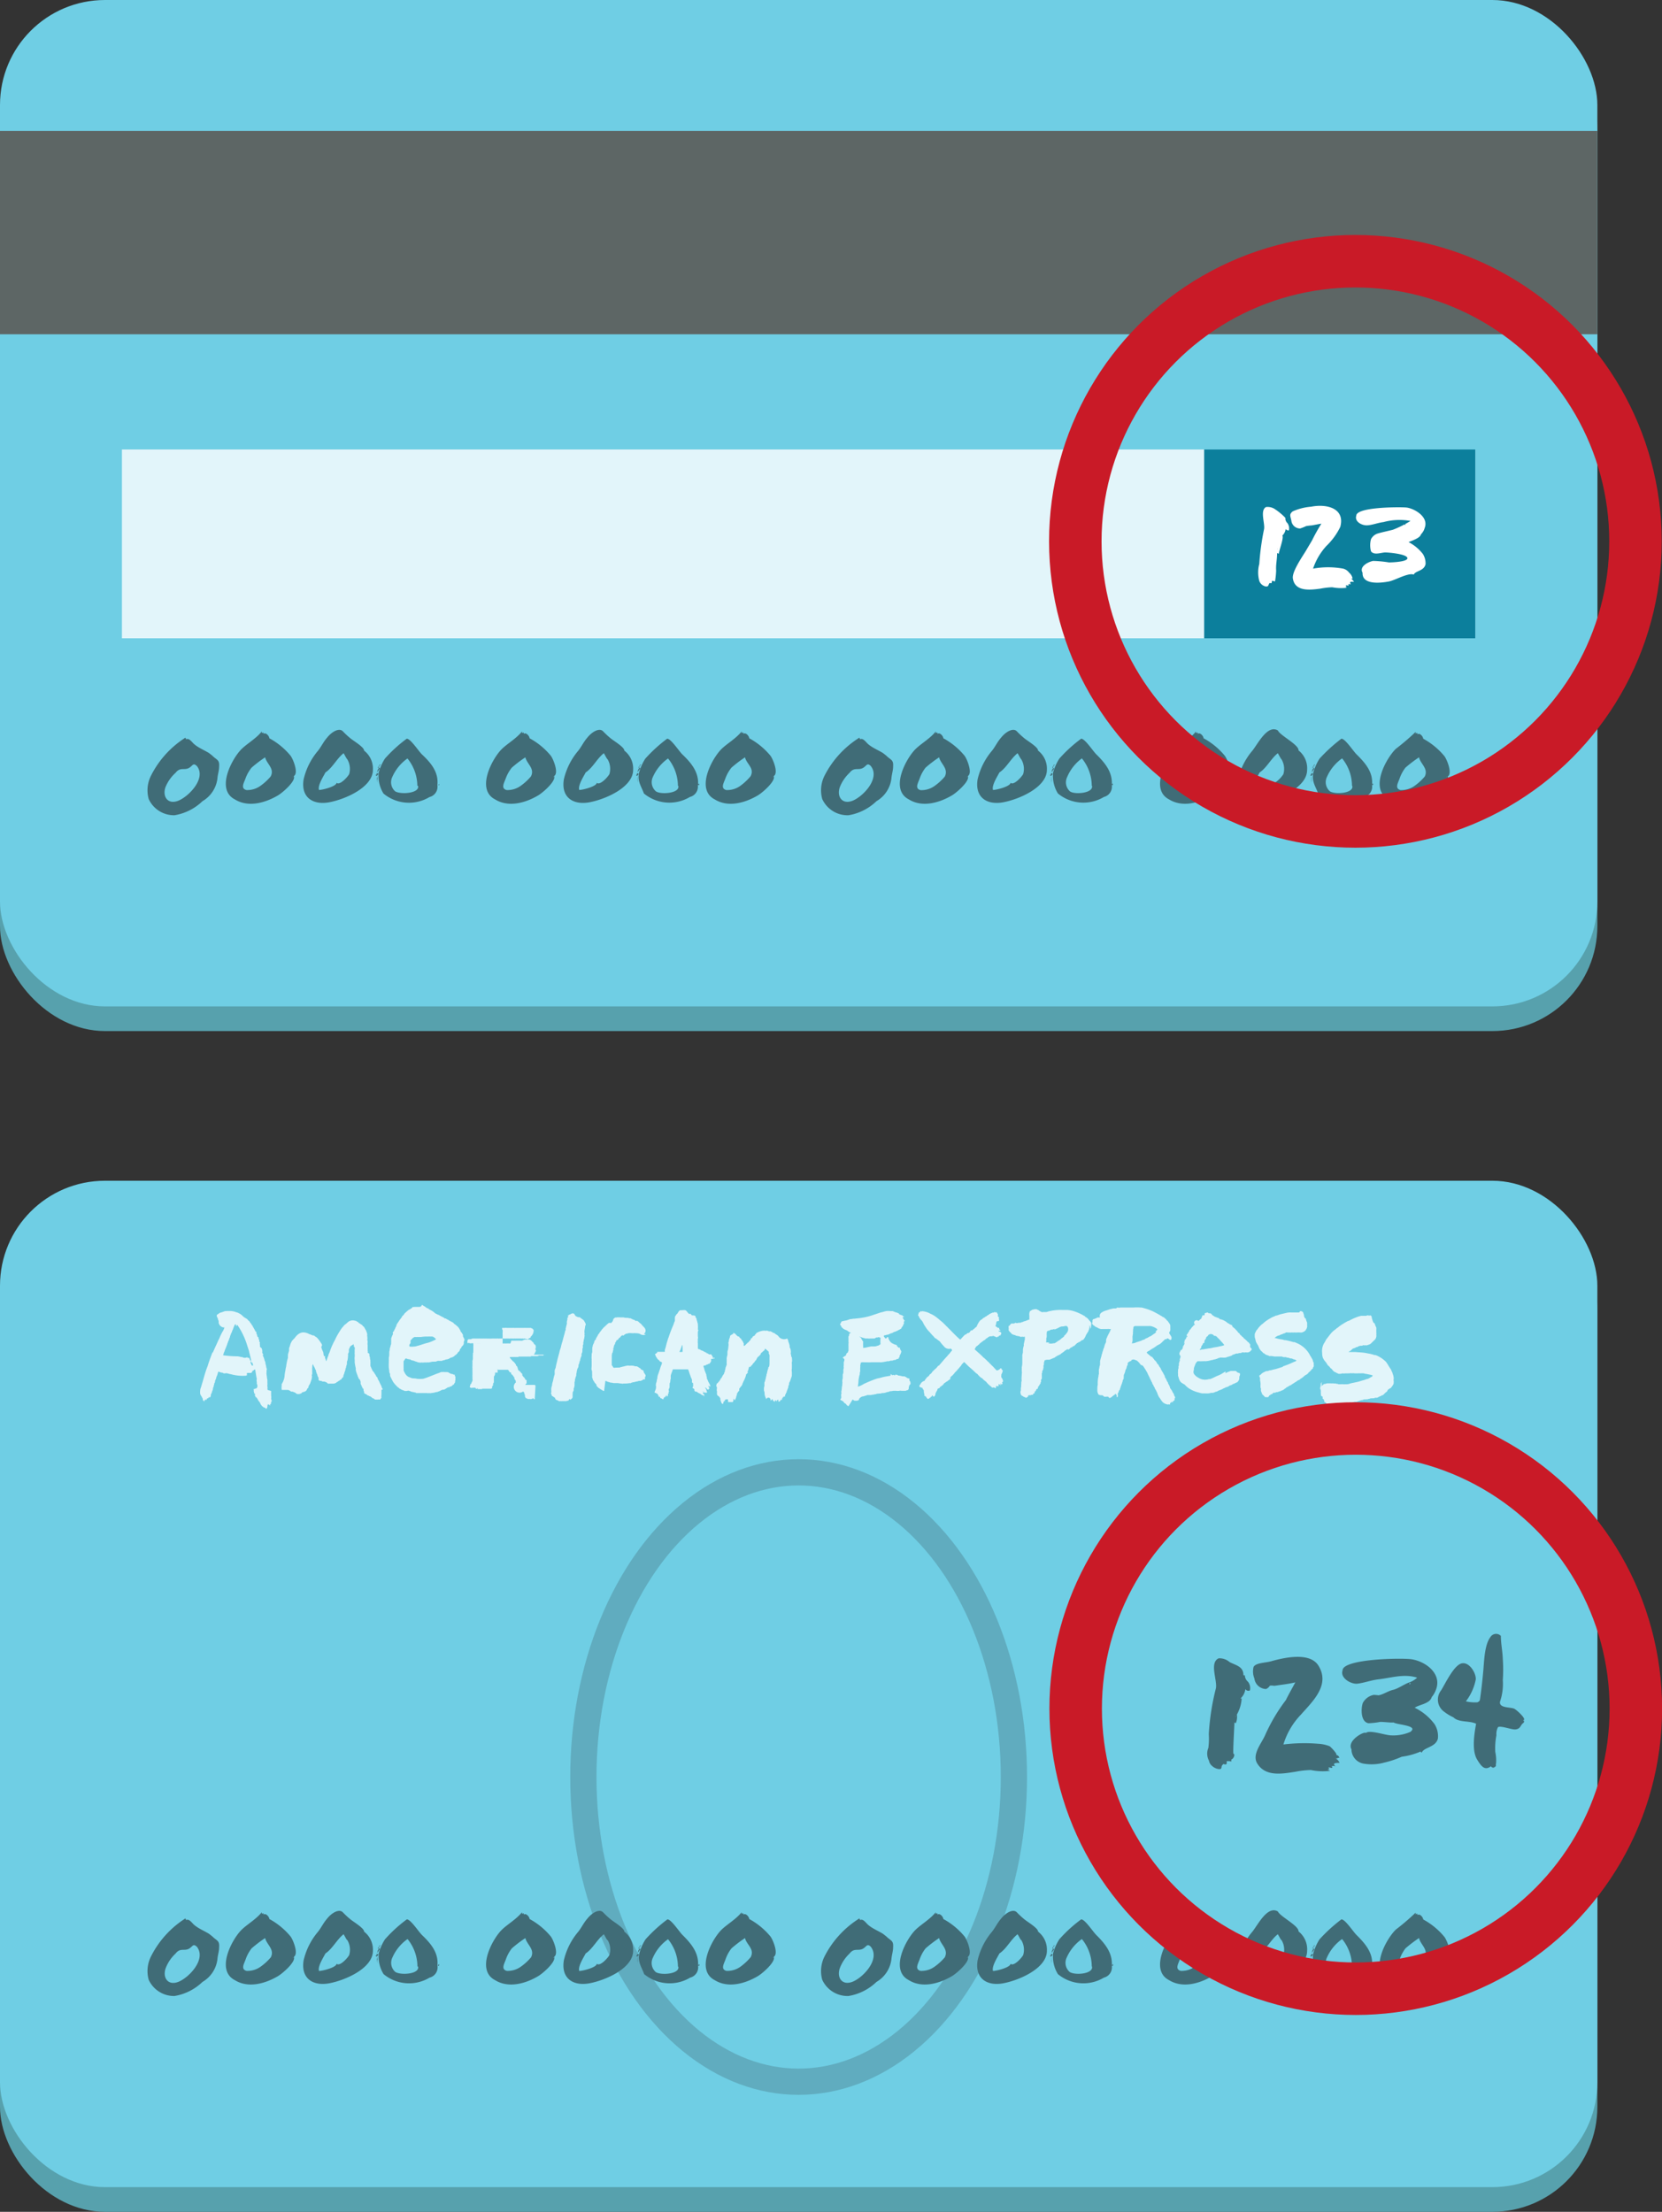
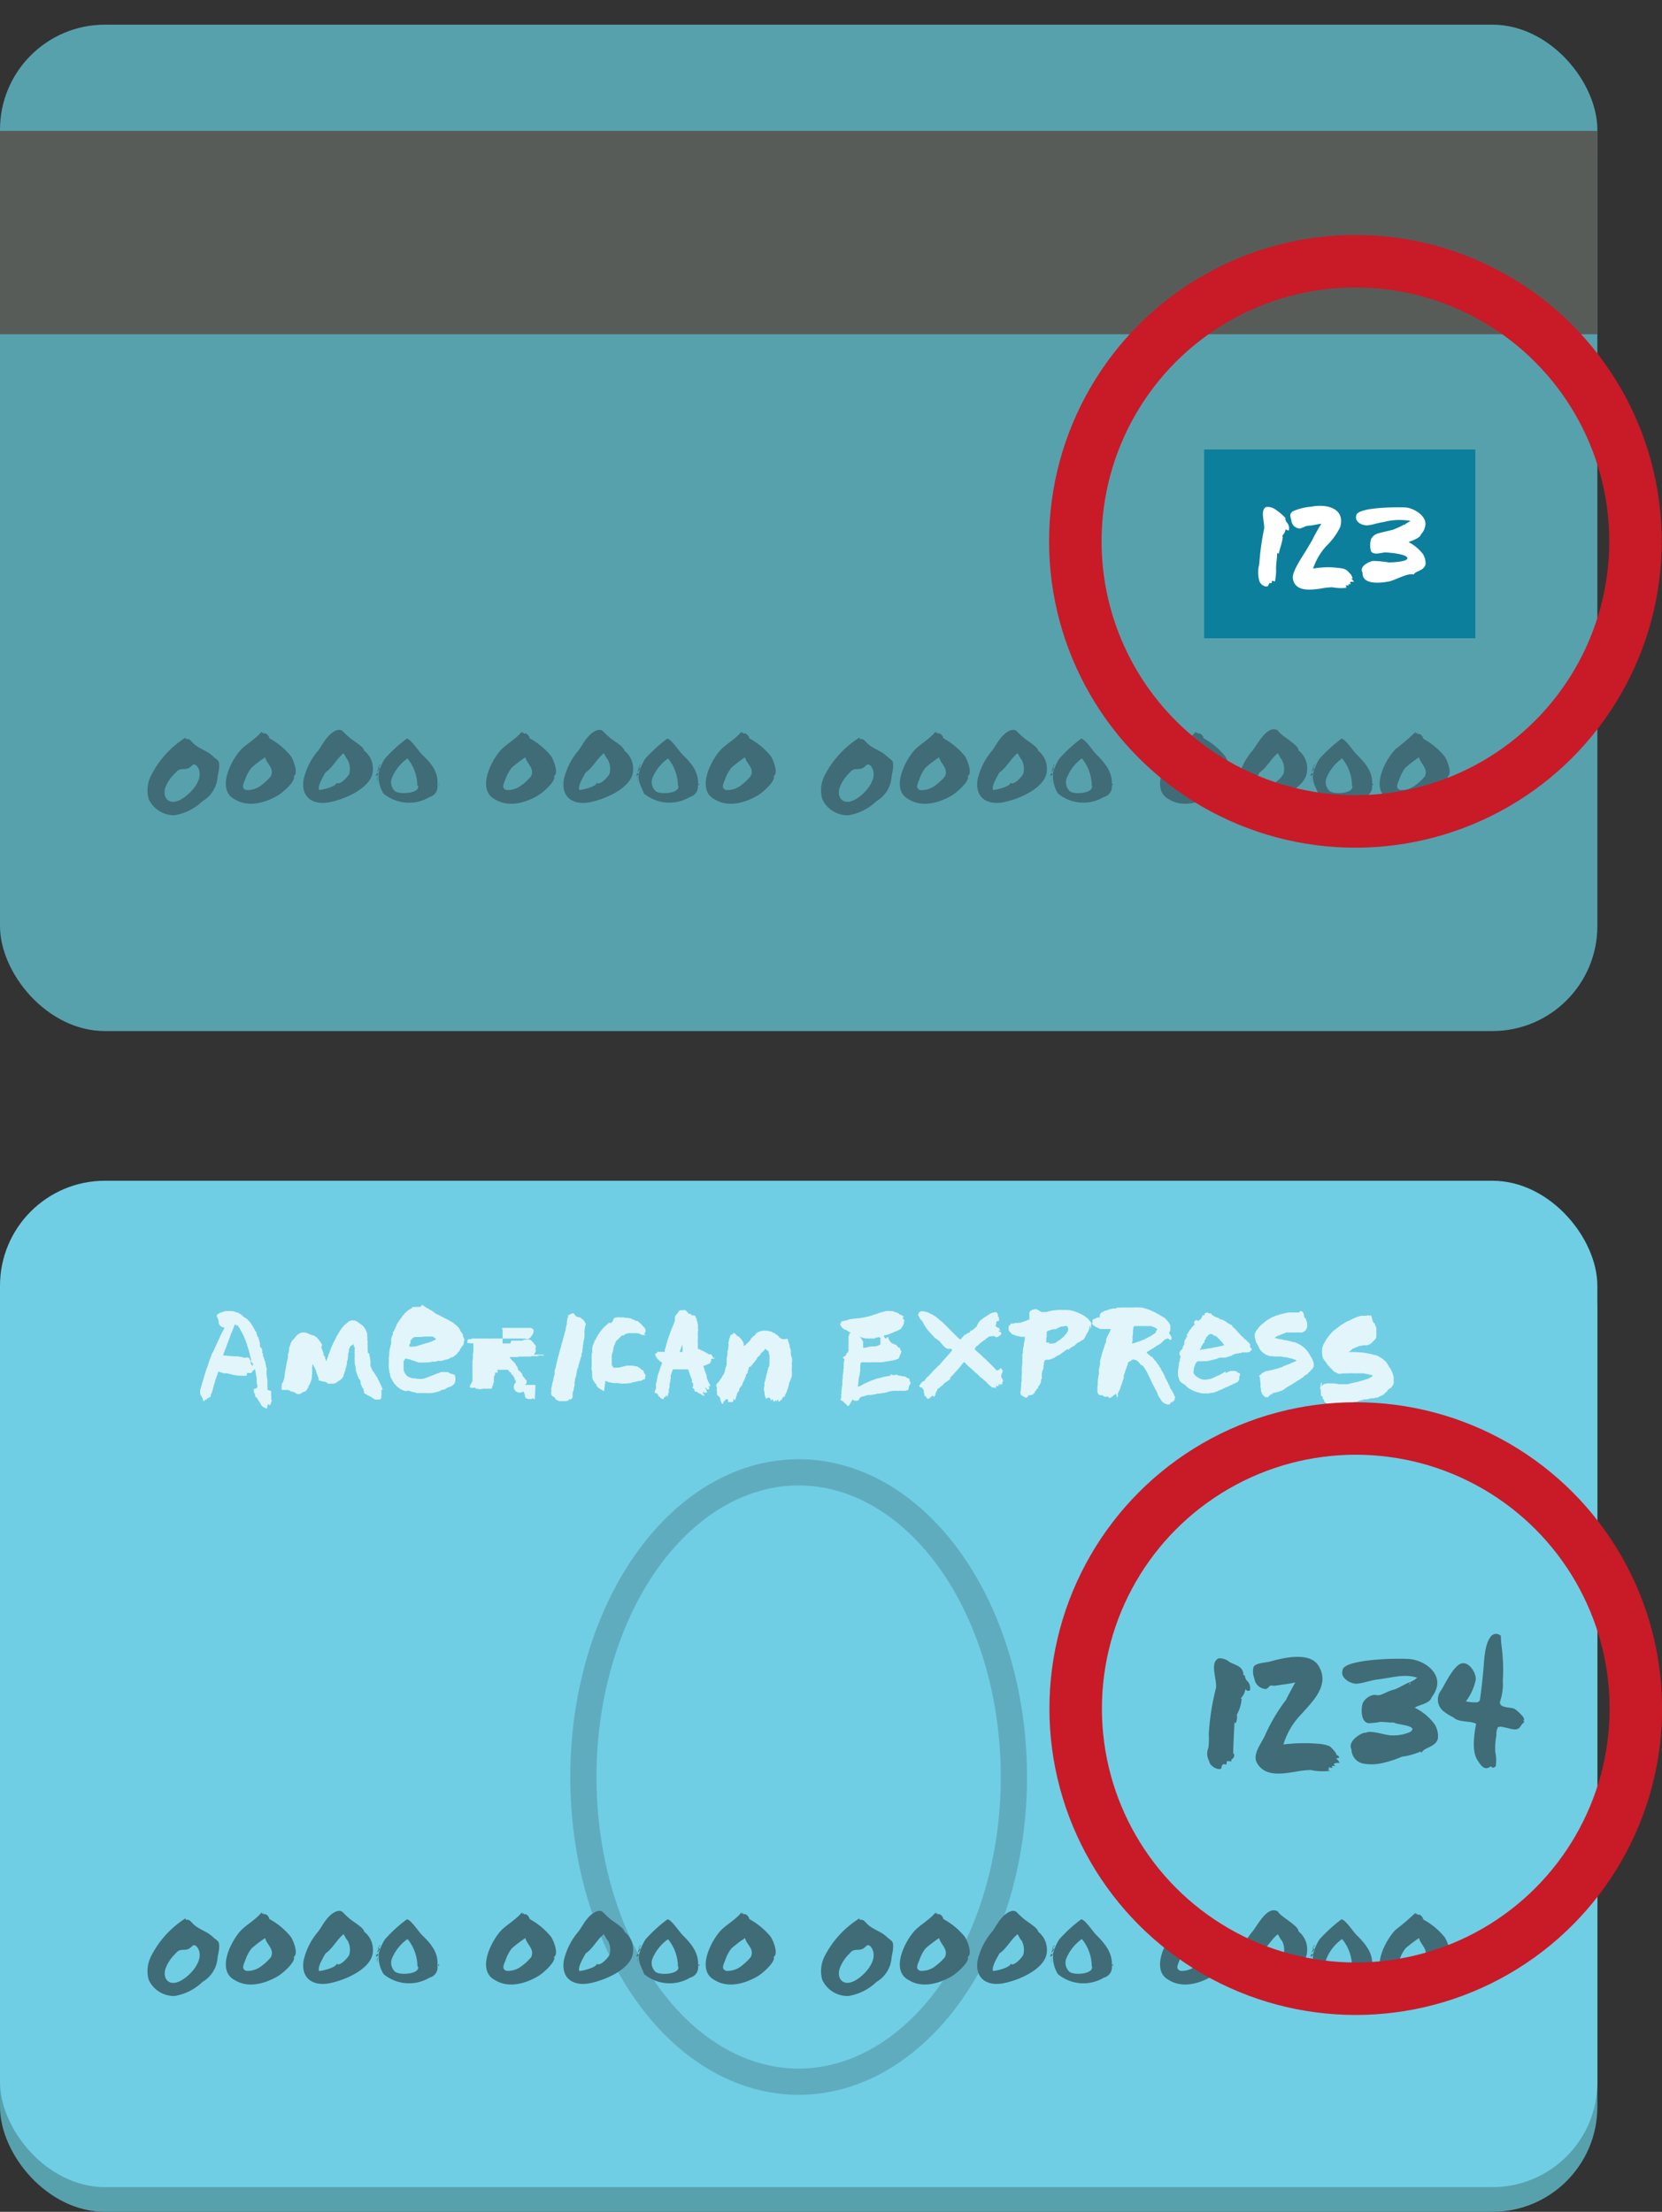
<svg xmlns="http://www.w3.org/2000/svg" viewBox="0 0 190 252.83">
  <rect x="0" y="0" width="190" height="252.83" fill="#333333" stroke="none" />
  <defs>
    <style>.a{fill:#57a1ad;}.b{fill:#6fcee4;}.c{fill:#594a42;opacity:0.78;}.d,.g{fill:#fff;}.d,.h{opacity:0.8;}.e{fill:#406c77;}.f{fill:#0c7f9c;}.i,.j{fill:none;stroke-miterlimit:10;}.i{stroke:#231f20;stroke-width:3px;opacity:0.19;}.j{stroke:#c91a27;stroke-width:6px;}</style>
  </defs>
  <title>cvv</title>
  <rect class="a" y="2.82" width="182.61" height="115.04" rx="12" ry="12" />
-   <rect class="b" width="182.61" height="115.04" rx="12" ry="12" />
  <path class="c" d="M0 14.96h182.61v23.25H0z" />
-   <path class="d" d="M13.94 51.38h154.72v21.58H13.94z" />
  <path class="e" d="M21.2 84.32l.08.19c.35-.19.68.36.94.57.5.42 1.12.66 1.67 1l.36.28c.55.55.86.46.8 1.27 0 .45-.15.86-.19 1.33a3.48 3.48 0 0 1-1.71 2.62 6 6 0 0 1-3.2 1.61A3.18 3.18 0 0 1 17 91.34a3.71 3.71 0 0 1 .28-2.71 11 11 0 0 1 3.92-4.31zm1.33 3.27c-.49-.49-.49 0-1 .23s-.95-.14-1.46.52A4.49 4.49 0 0 0 18.91 90c-.36 1.08.29 2 1.47 1.53s3.21-2.53 2.15-3.94zm-.25-.33zm2.52.6c-.07 0 0 0 0 0zM26.85 91.38c-2.24-1.15-.3-4.72.78-5.77.65-.63 1.64-1.18 2.3-2v.19c.1 0 .2-.21.2.09.25-.22.66.26.66.5a8.19 8.19 0 0 1 2.43 2c.29.38.94 2 .37 2.32.27.56-1.3 1.92-1.83 2.22-1.41.83-3.36 1.41-4.91.45zm3.52-4.62q-.13-.34 0-.23a14.52 14.52 0 0 0-1.61 1.22 4.32 4.32 0 0 0-.7 1.25c-.19.52-.57 1.12.1 1.31a2.56 2.56 0 0 0 1.57-.45 6.29 6.29 0 0 0 1.21-1.1c.44-.82-.29-1.33-.57-2zm-.23-2.81zm.62.52zm2.72 4.45zm0-.08s.11 0 .05-.05zM42.63 88c0 2-3.17 3.37-5 3.71s-3.26-.54-2.92-2.62a7.75 7.75 0 0 1 1.65-3.28c.37-.47.61-1 1-1.45.57-.73 1.41-1.19 1.83-.77a9.42 9.42 0 0 0 .91.84c.38.3 1.55 1 1.52 1.37a2.6 2.6 0 0 1 1.01 2.2zm-2.95-1.22c-.15-.21-.26-.46-.4-.68-.77.6-1.27 1.67-2.08 2.2-.18.38-.91 1.47-.73 2 .4 0 2-.41 2-.82.38.34 1.29-.69 1.45-1a2.15 2.15 0 0 0-.24-1.72zm-1.06-3.29s.02-.01 0-.02zm.21.08zm0 0zM43 88.68q-.12-.16.07-.12c-.07 0-.07.04-.07.12zm.11.42s.12.22 0 0v.35a2.61 2.61 0 0 1 0-.75s.04.36.04.4zm.13-.68a.29.29 0 0 1-.24.28 1.48 1.48 0 0 0 .07-.32.56.56 0 0 0 .21.04zm-.11.21zM50 89.74a1.21 1.21 0 0 1-.9 1.37 4.56 4.56 0 0 1-5.26-.4 3.82 3.82 0 0 1-.55-2.39 5.86 5.86 0 0 1 .71-1.6 16 16 0 0 1 2.5-2.28c.44 0 1.35 1.42 1.73 1.79 1.07 1 1.93 2.06 1.77 3.51zm-6.6-1.85a2.28 2.28 0 0 0-.27.41.71.71 0 0 1 .28-.58c-.04.1.02.1.04.17zm-.19-.08s0-.07.08-.07zm0-.05c0-.07 0-.13.07-.09s.06.02 0 .09zm.07-.17c0-.07.08-.11.16 0zm.23-.15c-.09 0-.08.07-.16 0 .16-.11.13-.01.22 0zm.33-.7zm.25-.17c-.16 0-.07 0 0 0zm.35 4.71zm0 0zm3.27-1.46a5 5 0 0 0-1.13-3.12 5.1 5.1 0 0 0-1.73 2.11 1.38 1.38 0 0 0 .33 1.65c.66.39 2.82.22 2.61-.63zm-2.06-4.77zm.13-.19c-.08 0 0 0 0 0s.07.02.09.02zm3.85 6zm.37-.25zm.11-.89c.09 0 0-.06.13-.08-.03.19-.18.09-.17.08zM56.6 91.38c-2.24-1.15-.3-4.72.78-5.77.65-.63 1.64-1.18 2.3-2v.19c.1 0 .2-.21.2.09.25-.22.66.26.66.5a8.2 8.2 0 0 1 2.43 2c.29.38.94 2 .37 2.32.27.55-1.3 1.92-1.83 2.22-1.4.83-3.36 1.41-4.91.45zm3.52-4.62q-.13-.33 0-.23a14 14 0 0 0-1.61 1.22 4.32 4.32 0 0 0-.7 1.25c-.19.52-.57 1.12.1 1.31a2.56 2.56 0 0 0 1.57-.45 6.27 6.27 0 0 0 1.21-1.1c.44-.82-.29-1.33-.57-2zm-.23-2.81zm.62.52zm2.72 4.45zm0-.08s.11 0 .05-.05zM72.38 88c0 2-3.17 3.37-5 3.71s-3.26-.54-2.92-2.62a7.75 7.75 0 0 1 1.65-3.28c.37-.47.61-1 1-1.45.57-.73 1.41-1.19 1.83-.77a9.42 9.42 0 0 0 .91.84c.38.3 1.55 1 1.52 1.37a2.6 2.6 0 0 1 1.01 2.2zm-2.95-1.22c-.15-.21-.26-.46-.4-.68-.77.6-1.27 1.67-2.08 2.2-.18.38-.91 1.47-.73 2 .4 0 2-.41 2-.82.38.34 1.29-.69 1.45-1a2.15 2.15 0 0 0-.23-1.72zm-1.06-3.29s.02-.01 0-.02zm.21.08zm0 0zM72.79 88.68q-.12-.16.07-.12c-.08 0-.06.04-.07.12zm.11.42s.13.22 0 0v.35a2.61 2.61 0 0 1 0-.75v.4zm.1-.68a.29.29 0 0 1-.24.28 1.48 1.48 0 0 0 .07-.32.55.55 0 0 0 .17.04zm-.11.21zm6.88 1.1a1.21 1.21 0 0 1-.9 1.37 4.56 4.56 0 0 1-5.26-.4c-.27-.78-.77-1.36-.55-2.39a5.85 5.85 0 0 1 .71-1.59 17.07 17.07 0 0 1 2.5-2.28c.44 0 1.35 1.42 1.73 1.79 1.05 1 1.91 2.06 1.8 3.51zm-6.6-1.85a2.31 2.31 0 0 0-.27.41.71.71 0 0 1 .28-.58c-.06.11.01.11.02.18zm-.17-.07s0-.07.08-.07zm0-.05c0-.07 0-.13.07-.09s.02.02-.07.09zm.07-.17c0-.07.08-.11.16 0zm.23-.15c-.09 0-.08.07-.16 0 .12-.11.09-.01.18 0zm.33-.7zm.25-.17c-.16 0-.07 0 0 0zm.35 4.71zm0 0zm3.27-1.46a5 5 0 0 0-1.13-3.12 5.1 5.1 0 0 0-1.73 2.11 1.38 1.38 0 0 0 .36 1.66c.59.38 2.75.21 2.54-.64zm-2.06-4.77zm.13-.19c-.08 0 0 0 0 0s.04.02.05.02zm3.85 6zm.25-.31zm.11-.89c.09 0 0-.06.13-.08.09.25-.1.15-.08.14zM81.71 91.38c-2.24-1.15-.3-4.71.78-5.77.65-.63 1.64-1.18 2.3-2v.19c.1 0 .2-.21.2.09.25-.22.66.26.66.5a8.2 8.2 0 0 1 2.43 2c.29.38.95 2 .37 2.32.27.55-1.3 1.92-1.83 2.22-1.41.83-3.36 1.41-4.91.45zm3.52-4.62q-.13-.34 0-.23a14.47 14.47 0 0 0-1.61 1.22 4.32 4.32 0 0 0-.7 1.25c-.19.52-.57 1.12.1 1.31a2.56 2.56 0 0 0 1.57-.45 6.52 6.52 0 0 0 1.21-1.12c.45-.85-.29-1.3-.57-1.98zM85 83.95zm.62.52zm2.72 4.45zm0-.08s.11 0 .05-.05zM98.25 84.32l.08.19c.35-.19.68.36.94.57.5.42 1.12.66 1.67 1l.36.28c.55.55.86.46.8 1.27 0 .45-.15.86-.19 1.33a3.48 3.48 0 0 1-1.71 2.62 6 6 0 0 1-3.2 1.61 3.18 3.18 0 0 1-3-1.85 3.71 3.71 0 0 1 .28-2.71 11 11 0 0 1 3.97-4.31zm1.33 3.27c-.49-.49-.49 0-1 .23s-.95-.14-1.46.52A4.49 4.49 0 0 0 96 90c-.36 1.08.29 2 1.47 1.53s3.17-2.53 2.1-3.94zm-.25-.33zm2.52.6c-.07 0 0 0 0 0zM103.9 91.38c-2.24-1.15-.3-4.72.78-5.77.65-.63 1.64-1.18 2.3-2v.19c.1 0 .2-.21.2.09.25-.22.66.26.66.5a8.19 8.19 0 0 1 2.43 2c.29.38.94 2 .37 2.32.27.56-1.3 1.92-1.83 2.22-1.41.83-3.37 1.41-4.91.45zm3.52-4.62q-.13-.34 0-.23a14.52 14.52 0 0 0-1.61 1.22 4.32 4.32 0 0 0-.68 1.26c-.19.52-.57 1.12.1 1.31a2.56 2.56 0 0 0 1.57-.45 6.29 6.29 0 0 0 1.21-1.1c.41-.83-.31-1.34-.59-2.01zm-.23-2.81zm.62.52zm2.72 4.45zm0-.08s.11 0 .05-.05zM119.68 88c0 2-3.17 3.37-5 3.71s-3.26-.54-2.92-2.62a7.75 7.75 0 0 1 1.65-3.28c.37-.47.61-1 1-1.45.57-.73 1.41-1.19 1.83-.77a9.42 9.42 0 0 0 .91.84c.38.3 1.55 1 1.52 1.37a2.6 2.6 0 0 1 1.01 2.2zm-2.95-1.22c-.15-.21-.26-.46-.4-.68-.77.6-1.27 1.67-2.08 2.2-.18.38-.91 1.47-.73 2 .4 0 2-.41 2-.82.38.34 1.29-.69 1.45-1a2.15 2.15 0 0 0-.24-1.72zm-1.06-3.29s.01-.01 0-.02zm.21.08zm0 0zM120.09 88.68q-.12-.16.07-.12c-.09 0-.06.04-.07.12zm.11.42s.12.22 0 0v.35a2.61 2.61 0 0 1 0-.75l-.01.4zm.13-.68a.29.29 0 0 1-.24.28 1.48 1.48 0 0 0 .07-.32.56.56 0 0 0 .17.04zm-.11.21zm6.88 1.1a1.21 1.21 0 0 1-.9 1.37 4.56 4.56 0 0 1-5.26-.4 3.82 3.82 0 0 1-.55-2.39 5.86 5.86 0 0 1 .71-1.59 16 16 0 0 1 2.5-2.28c.44 0 1.35 1.42 1.73 1.79 1.02 1 1.88 2.06 1.77 3.51zm-6.6-1.85a2.28 2.28 0 0 0-.27.41.71.71 0 0 1 .28-.58c-.1.11-.03.11-.01.18zm-.19-.08s0-.07.08-.07zm0-.05c0-.07 0-.13.07-.09s.01.03-.05.1zm.07-.17c0-.07.08-.11.16 0zm.23-.15c-.09 0-.08.07-.16 0 .11-.1.07 0 .17.01zm.33-.7zm.25-.17c-.16 0-.07 0 0 0zm.35 4.71zm0 0zm3.27-1.46a5 5 0 0 0-1.13-3.12 5.1 5.1 0 0 0-1.68 2.13 1.38 1.38 0 0 0 .33 1.65c.55.38 2.67.21 2.51-.64zm-2.06-4.77zm.13-.19c-.08 0 0 0 0 0s.02.03.03.03zm3.85 6zm.25-.31zm.11-.89c.09 0 0-.06.13-.08.04.26-.11.16-.1.15zM133.65 91.38c-2.24-1.15-.3-4.72.78-5.77.65-.63 1.64-1.18 2.3-2v.19c.1 0 .2-.21.2.09.25-.22.66.26.66.5a8.2 8.2 0 0 1 2.43 2c.29.37.95 2 .37 2.32.27.55-1.3 1.92-1.83 2.22-1.41.83-3.36 1.41-4.91.45zm3.52-4.62q-.13-.33 0-.23a14 14 0 0 0-1.61 1.22 4.32 4.32 0 0 0-.68 1.26c-.19.52-.57 1.12.1 1.31a2.56 2.56 0 0 0 1.57-.45 6.27 6.27 0 0 0 1.21-1.1c.42-.83-.31-1.34-.59-2.01zm-.23-2.81zm.62.52zm2.72 4.45zm0-.08s.11 0 .05-.05zM149.43 88c0 2-3.11 3.3-4.92 3.7s-3.31-.47-3-2.52a7.67 7.67 0 0 1 1.67-3.38c.65-.82 1.72-3 2.91-2.3-.41.21 0 0 0 0 .24.57 2.4 1.62 2.36 2.28a2.6 2.6 0 0 1 .98 2.22zm-2.95-1.22c-.15-.21-.26-.46-.4-.68-.77.6-1.27 1.67-2.08 2.2-.18.37-.92 1.47-.73 2 .4 0 2-.41 2-.82.38.34 1.29-.69 1.45-1a2.14 2.14 0 0 0-.24-1.72zm-1.06-3.29s.01-.01 0-.02zm.21.08zm0 0zM149.84 88.68q-.12-.16.07-.12c-.09 0-.06.04-.07.12zm.11.42s.13.22 0 0v.35a2.62 2.62 0 0 1 0-.75v.4zm.13-.68a.29.29 0 0 1-.24.28 1.47 1.47 0 0 0 .07-.32.55.55 0 0 0 .17.04zm-.11.21zm6.88 1.1a1.2 1.2 0 0 1-.9 1.37 4.56 4.56 0 0 1-5.26-.4c-.27-.78-.77-1.36-.55-2.39a5.85 5.85 0 0 1 .71-1.59 18.47 18.47 0 0 1 2.5-2.28c.44 0 1.35 1.42 1.73 1.79 1.02 1 1.92 2.06 1.77 3.51zm-6.6-1.85a2.34 2.34 0 0 0-.27.41.71.71 0 0 1 .28-.58c-.09.11-.03.11-.01.18zm-.19-.08s0-.07.08-.07zm0-.05c0-.07 0-.13.07-.09s.01.03-.05.1zm.07-.17c0-.07.08-.11.16 0zm.23-.15c-.09 0-.08.07-.16 0 .11-.1.08 0 .17.01zm.33-.7zm.25-.17c-.16 0-.07 0 0 0zm.35 4.71zm0 0zm3.27-1.46a5 5 0 0 0-1.13-3.12 5.09 5.09 0 0 0-1.73 2.11 1.38 1.38 0 0 0 .33 1.65c.61.4 2.77.23 2.56-.62zm-2.06-4.77zm.13-.19c-.08 0 0 0 0 0s.02.03.04.03zm3.85 6zm.25-.31zm.11-.89c.09 0-.05-.06.13-.08.03.26-.11.16-.09.15zM158.76 91.38c-2.24-1.15-.33-4.66.81-5.78a26.85 26.85 0 0 0 2.27-1.94v.19c.1 0 .2-.21.2.09.25-.22.66.26.66.5a8.21 8.21 0 0 1 2.43 2c.29.38.94 2 .37 2.32.29.53-1.32 1.94-1.85 2.23-1.39.77-3.36 1.35-4.89.39zm3.52-4.62q-.12-.34 0-.23a15 15 0 0 0-1.61 1.22A4.33 4.33 0 0 0 160 89c-.19.52-.57 1.12.1 1.31a2.56 2.56 0 0 0 1.57-.45 6.28 6.28 0 0 0 1.21-1.1c.4-.82-.33-1.33-.6-2zm-.28-2.81zm.62.52zm2.72 4.45zm0-.08s.11 0 .05-.05z" />
  <path class="f" d="M137.66 51.38h31v21.58h-31z" />
  <path class="g" d="M145.4 66.4c0 .17 0 .35-.24.23-.23.26-.08.43-.46.41a1 1 0 0 1-.74-.64 3.74 3.74 0 0 1 0-1.93 29.5 29.5 0 0 1 .55-4c.11-.66-.49-2.13.22-2.51a1.5 1.5 0 0 1 1.13.32c.23.12 1.28 1 1.08 1a.77.77 0 0 0 .25.53 1.07 1.07 0 0 1 .17.76c0 .15-.38 0-.38-.12a1.27 1.27 0 0 1-.38.77c.18.26-.33 1.56-.41 2.08l-.19-.08c0 .75-.16 1.32-.11 2a9.06 9.06 0 0 1-.13 1.25.94.94 0 0 0-.36-.07zm-.19.07zm0 .09zm.54-3zm0-.13s.08-.02.09-.03zm.28-.73c0 .06.12.05 0 0zM154.63 66.14h-.16a1.73 1.73 0 0 1 .32.37c-.26 0-.62-.09-.35.28a.78.78 0 0 0-.32 0 .16.16 0 0 1 .05.15c-.16 0-.45-.12-.24.08a.12.12 0 0 1-.19 0 .62.62 0 0 0 .26.16 5.26 5.26 0 0 1-1.7-.05 8.64 8.64 0 0 0-1.37.16c-1.21.16-2.9.35-3.13-1.17-.12-.76 1.08-2.48 1.49-3.16l.71-1.2a21.08 21.08 0 0 1 1.06-1.9c-.34.05-.74.14-1.11.2a5.8 5.8 0 0 0-.64.08 4.83 4.83 0 0 1-.68.27 1 1 0 0 1-1-.88c-.1-.53-.29-.73.16-1.08a6.49 6.49 0 0 1 2.1-.53c1.85-.36 3.9.22 3.33 2.31a7.6 7.6 0 0 1-1.58 2.17 7.23 7.23 0 0 0-1.53 2.6 9.57 9.57 0 0 1 3.44 0 1.22 1.22 0 0 1 .68.46 1.14 1.14 0 0 1 .4.68zm-2.4 1zM162.44 61.09c-.1.43-1.06.72-1.41.88a4.9 4.9 0 0 1 1.63 1.35 2 2 0 0 1 .31 1.17c-.18.8-1.17.75-1.35 1.19-.64-.24-2.14.66-2.85.79-1.05.2-3.07.38-3-1-.43-.74.72-1.27 1.21-1.35a13 13 0 0 1 1.8.17c.44 0 2.23-.08 2.11-.52s-2.06-.61-2.5-.62-1.32.37-1.66-.14a2.67 2.67 0 0 1 0-1.37 1.29 1.29 0 0 1 .79-.66c.54-.16 1.13-.27 1.73-.43a12.07 12.07 0 0 0 2-1 7 7 0 0 0-3.09.13c-.66.08-1.26.34-1.87.37s-1.46-.43-1.24-1.1c0-1 4.85-1 5.68-.94s2.6 1 2.16 2.28c0 0-.07.22-.11.31a2 2 0 0 1-.34.49zm-3.24-1.61zm1.39.44c0 .11.07.17.08 0h-.07z" />
  <rect class="a" y="137.79" width="182.61" height="115.04" rx="12" ry="12" />
  <rect class="b" y="134.97" width="182.61" height="115.04" rx="12" ry="12" />
  <path class="e" d="M140.22 201.33c.08.25 0 .47-.33.31-.46.26 0 .66-.64.57a1.4 1.4 0 0 1-.69-.35 1 1 0 0 1-.35-.6 1.69 1.69 0 0 1-.07-1.46 8.3 8.3 0 0 0 .05-1.57A27.13 27.13 0 0 1 139 193c.19-.93-.78-2.94.32-3.44a1.77 1.77 0 0 1 1.26.44c.79.39 1.57.51 1.57 1.5h.16a1 1 0 0 0 .35.73 1.16 1.16 0 0 1 .23 1 .39.39 0 0 1-.52-.16 1.75 1.75 0 0 1-.53 1.06q0 .08.11 0a4.28 4.28 0 0 1-.55 1.86 1.8 1.8 0 0 1-.13 1l-.15-.11c0 .44-.2 3.58-.11 3.58.25.12-.06.66-.24.66v.24a1.3 1.3 0 0 0-.55-.03zm-.25.09zm.05.13zm.75-4.16zm.05-.18s-.06.06 0 0l.01-.01zm.38-1c0 .07.16 0 0 0zM152.92 201h-.22a1.12 1.12 0 0 1 .44.51c-.3 0-.94 0-.47.38a1.09 1.09 0 0 0-.44 0 .22.22 0 0 1 .07.2c-.22 0-.61-.17-.33.11a.17.17 0 0 1-.26 0 .84.84 0 0 0 .37.22 6.78 6.78 0 0 1-2.23-.09 10.53 10.53 0 0 0-1.77.2c-1.57.25-3.41.56-4.34-.93-.64-1 .41-2.23.86-3.19a20 20 0 0 1 2.42-4.1c.07-.22 1.07-2 1.06-2-.44.11-1 .2-1.53.27l-.84.12c-.16 0-.38-.06-.55 0a.88.88 0 0 1-.43.37 1.38 1.38 0 0 1-1.33-1.21 2.11 2.11 0 0 1-.09-1.32c.27-.48 1.38-.46 2-.64 1.56-.44 4.43-1.07 5.41.49 1.39 2.23-.68 4.11-2 5.61a8.4 8.4 0 0 0-2 3.41 19.34 19.34 0 0 1 4-.08 4 4 0 0 1 1.28.28c.19.12 1 1 .73 1a.39.39 0 0 1 .38.33h-.2zm-3.31 1.35zM163.67 194c-.19.75-1.44.85-1.94 1.21a6.19 6.19 0 0 1 2.27 1.88 2.58 2.58 0 0 1 .38 1.64c-.23 1-1.6 1-1.83 1.59q-.14 0-.13-.11a8 8 0 0 1-2.17.6 11 11 0 0 1-2 .67 5.42 5.42 0 0 1-2.42.11 1.67 1.67 0 0 1-1.33-1.63c-.56-1 1.5-2.11 1.64-1.86.41-.41 2.28.28 2.92.27a4.81 4.81 0 0 0 2.17-.4c1-.75-1.52-.79-1.92-1.08-.29.05-1.11-.07-1.53-.06a8.23 8.23 0 0 1-1.34.15c-.9-.16-.86-1.67-.65-2.3a1.79 1.79 0 0 1 1.27-.94 5.41 5.41 0 0 1 .54.05c.57-.11 1.08-.49 1.64-.62s1.2-.59 1.77-.82a2.62 2.62 0 0 0 1-.58c-1.49-.46-2.87 0-4.31.18-1 .11-1.6.39-2.52.51-.69.09-2-.63-1.7-1.51 0-1.34 6.8-1.45 7.89-1.28 1.67.26 3.54 1.7 2.76 3.55a2.81 2.81 0 0 1-.46.78zm-4.46-2.21zm1.92.6c0 .15.09.24.11 0z" />
  <path class="e" d="M171.58 187c0 .89.19 1.71.22 2.65a16.81 16.81 0 0 1 0 2.39 6.26 6.26 0 0 1-.31 2.45c-.18.78 1.16.63 1.61.83.29.13 1.57 1.31 1 1.31.37.18-.09.17.15.26-.48.24-.33.72-1 .8-.42.05-1.67-.46-2-.26a1.71 1.71 0 0 0-.18.93 7.84 7.84 0 0 0-.13 1.9 4.57 4.57 0 0 1 .09 1.3c-.08.36.12.26-.25.49a.29.29 0 0 1-.33-.15c-.72.54-1.11 0-1.57-.74-.63-1-.37-2.84-.13-4.12-.73-.37-2-.12-2.59-.73a5.45 5.45 0 0 1-1.06-.64 1.7 1.7 0 0 1-.35-2.45c.48-.77 1.46-2.88 2.35-3.08s1.67 1.15 1.61 1.84a6 6 0 0 1-1.13 2.5 4.52 4.52 0 0 0 1.3.11c.33-.12.3-.26.35-.6.14-1 .26-2.08.35-3.12s.14-2.88.8-3.73a.76.76 0 0 1 1.2-.14zm-1.68 15.21z" />
  <g class="h">
    <path class="g" d="M29.88 154.11h.05v.15h.05a.14.14 0 0 0 0 .08v.14a.08.08 0 0 1 0 .09.06.06 0 0 0 0 .07.06.06 0 0 1 0 .11V154.59s0 .13.07.16 0 .15 0 .23a1.09 1.09 0 0 1 .07.12 2.77 2.77 0 0 1 .15.5v-.05a.78.78 0 0 1 .08.35c.07.15.07.35.12.5a.2.2 0 0 1 0 .23 1.78 1.78 0 0 1 0 .28.24.24 0 0 0 0 .13s0 .05 0 0c0 .16.05.29.05.46l.05.24v.38a.36.36 0 0 1 0 .16.32.32 0 0 0 0 .13.07.07 0 0 0 0 .07 1 1 0 0 1 0 .34.29.29 0 0 1 .05.07l.38.11a.37.37 0 0 0 0 .12 3 3 0 0 0 0 .35.14.14 0 0 0 0 .07v.05a.5.5 0 0 1 0 .24.25.25 0 0 1 0 .11.34.34 0 0 1 0 .37v-.05c-.07.05 0 .12 0 .19a.68.68 0 0 0-.13.08.12.12 0 0 1 0 .13c-.07 0-.05-.09-.12-.12s0 .05 0 .08v-.05s0-.08-.07 0a.33.33 0 0 0-.07-.07.34.34 0 0 1-.05.2.1.1 0 0 1 0 .11.1.1 0 0 0 0 .07s-.07.08-.07.15 0-.05-.05 0a.32.32 0 0 1 0 .11.48.48 0 0 0 0-.08.24.24 0 0 0-.05-.07c-.07 0-.07 0-.11-.09a.14.14 0 0 0-.11 0s-.09-.07-.12-.11a.31.31 0 0 1-.17-.17.21.21 0 0 1-.08-.11 1.22 1.22 0 0 1-.07-.15.55.55 0 0 1-.07-.12.66.66 0 0 1-.15-.19 1.43 1.43 0 0 0-.21-.33h-.07s0-.12-.08-.13a.4.4 0 0 0 0-.13v-.15a.23.23 0 0 1-.11-.07.36.36 0 0 0-.07-.27h.05a.18.18 0 0 0-.07-.17c.07 0 .13 0 .2-.07h.09a.28.28 0 0 0 .17-.17c.05 0 0-.12 0-.15a.1.1 0 0 0 0-.12.24.24 0 0 1-.05-.17v-.13a.67.67 0 0 1 0-.37c-.09-.36-.12-.74-.2-1.1a.29.29 0 0 1-.15.07.07.07 0 0 1 0 .05.52.52 0 0 1-.17.07.21.21 0 0 0 0 .12.46.46 0 0 0-.12.11h-.47a.29.29 0 0 0 0 .25 1.57 1.57 0 0 1-.15.07h-.07a5 5 0 0 1-1.42-.12l-.28-.07c-.11 0-.25-.07-.37-.09s-.13 0-.21 0a.41.41 0 0 1-.21 0 .18.18 0 0 0-.13-.07c-.16 0-.31-.09-.45-.12-.07.16-.09.31-.16.5-.08 0 0 .09-.07.12 0 .19-.12.31-.15.49a.23.23 0 0 1-.07.2.12.12 0 0 0 0 .07c-.05 0 0 .13-.07.17a.49.49 0 0 1-.09.31.66.66 0 0 1-.09.36 1.14 1.14 0 0 1-.16.4V159.56a.28.28 0 0 1-.16.2.07.07 0 0 1 0-.05.23.23 0 0 1-.09 0v.08a.28.28 0 0 1-.15.05.45.45 0 0 0-.08.16h-.05a.14.14 0 0 0 0 .07c-.05 0 0-.11 0-.13a.2.2 0 0 0-.05.11.17.17 0 0 1 0-.08c-.07 0-.07 0-.09.09a1 1 0 0 0-.09.12.24.24 0 0 0 0 .09.12.12 0 0 1 0-.16.15.15 0 0 0-.08 0 .28.28 0 0 1-.08-.05.56.56 0 0 0 0-.17 1.71 1.71 0 0 0-.13-.23.19.19 0 0 0 0-.05s-.07 0-.05-.07a.36.36 0 0 1-.11-.21 1.41 1.41 0 0 1 0-.41c0-.16.09-.31.12-.45.24-.77.45-1.65.73-2.32.15-.52.36-1.06.54-1.54 0 0-.05 0 0 0h.05l.32-.72c.16-.32.28-.64.44-.93a2.15 2.15 0 0 1 .13-.31l.12-.25c.05-.05.07-.16.12-.21s.12-.23.17-.36 0-.09-.07-.09a.66.66 0 0 1-.56-.54.42.42 0 0 1 0-.07.48.48 0 0 1 0-.13.78.78 0 0 0-.08-.15c0-.07 0-.15-.07-.23a1.17 1.17 0 0 1-.07-.2.17.17 0 0 1 .13-.19 1.3 1.3 0 0 1 .32-.2.74.74 0 0 0 .2-.05 2.47 2.47 0 0 1 .37-.12.1.1 0 0 0 .11 0h.41a1.89 1.89 0 0 1 .68.14 1.57 1.57 0 0 1 .27.09.36.36 0 0 0 .16.08.47.47 0 0 0 .13.09.58.58 0 0 0 .13.11 1.33 1.33 0 0 0 .4.31 1 1 0 0 1 .21.15.76.76 0 0 0 .15.16.28.28 0 0 1 .12.16 1.35 1.35 0 0 1 .25.36l.09.08v.09a.53.53 0 0 1 .13.2.93.93 0 0 1 .15.31.05.05 0 0 0 .07 0 .27.27 0 0 1 .05.15.25.25 0 0 1 0 .12.23.23 0 0 1 .08.2 1.5 1.5 0 0 0 .07.17h.05a.24.24 0 0 0 .05.07.12.12 0 0 0 0 .09.16.16 0 0 0 .07.15 1 1 0 0 1 0 .2.28.28 0 0 1 .09.17.21.21 0 0 0 0 .2v.11a.06.06 0 0 1 0 .05v.08s.17.15.16.16zm-3.11-2.52a2.74 2.74 0 0 0-.15.4.68.68 0 0 0-.11.28.31.31 0 0 0-.07.13.2.2 0 0 0-.05.13 1 1 0 0 0-.11.35.14.14 0 0 0-.05.11.84.84 0 0 0-.09.29h-.07v.17a.2.2 0 0 0-.05.05 4.07 4.07 0 0 1-.2.56.46.46 0 0 0-.05.16c-.08.05-.07.28-.16.35a3.49 3.49 0 0 1-.11.35 12.78 12.78 0 0 0 1.61.12c.21 0 .4.09.6.09a.55.55 0 0 0 .57 0 .11.11 0 0 1 0 .07.24.24 0 0 0 .19 0l.07.16c.07 0 0 .07 0 .12a.1.1 0 0 0 .07 0 .24.24 0 0 0 .09.07.61.61 0 0 0 0 .07c-.05.08-.11.2 0 .24a.1.1 0 0 0 0 .05.51.51 0 0 1 .08.17.14.14 0 0 0 .15 0 2 2 0 0 0-.07-.31h-.12v-.07c-.05-.46-.2-.86-.28-1.3-.07-.19-.13-.39-.19-.57a8.47 8.47 0 0 0-1.06-2.27h-.01v-.05a.54.54 0 0 0-.13-.05c0 .05 0 .13-.09.13a.34.34 0 0 0 0-.17.21.21 0 0 1-.09-.05.8.8 0 0 0-.12.22zM42.23 154.76a.23.23 0 0 0 0 .13v.08a1.76 1.76 0 0 0 .07.2.65.65 0 0 0 .05.33.56.56 0 0 0 0 .2.32.32 0 0 1 0 .11.25.25 0 0 0 0 .09.32.32 0 0 0 0 .12v.05a.07.07 0 0 0 0 .05c0 .11.08.12.08.23l.07.13a1.21 1.21 0 0 0 .15.29.39.39 0 0 1 .12.13.47.47 0 0 0 .11.17.24.24 0 0 0 .08.12.34.34 0 0 0 .15.23.47.47 0 0 1 .08.23.12.12 0 0 1 .05.08.16.16 0 0 0 .07.09 4.35 4.35 0 0 0 .29.61v.05a.24.24 0 0 1 .05.15.54.54 0 0 1 .11.21c-.07 0-.13 0-.15.07v.07a.3.3 0 0 1 0 .05v.2a.11.11 0 0 0 0 .07v.08a.12.12 0 0 0 0 .09.49.49 0 0 0 0 .28h.02a.69.69 0 0 0-.16.23.5.5 0 0 1-.09 0 1.91 1.91 0 0 0-.21 0 .19.19 0 0 1-.12 0 .78.78 0 0 1-.17 0 .61.61 0 0 1-.12-.08.24.24 0 0 0-.17-.07 1 1 0 0 0-.27-.21.4.4 0 0 1-.19-.09.29.29 0 0 1-.24-.16.15.15 0 0 0-.08 0 .46.46 0 0 0-.23-.12h.05a.63.63 0 0 0-.07-.31.16.16 0 0 1 0-.08.15.15 0 0 1 0-.05v-.07h-.08a1.39 1.39 0 0 0-.05-.13.17.17 0 0 1-.05-.12.23.23 0 0 1-.07-.17.23.23 0 0 1-.08-.16v-.12c0-.07 0-.15-.05-.2a.28.28 0 0 0-.18-.24c0-.15-.11-.23-.12-.36a5.72 5.72 0 0 1-.2-.57.17.17 0 0 0 0-.08.22.22 0 0 1 0-.16 5.59 5.59 0 0 1-.13-.68v-.19-.09a1.35 1.35 0 0 1 0-.41 1 1 0 0 0 0-.21 1.26 1.26 0 0 1 0-.32.79.79 0 0 1 0-.25.14.14 0 0 1 0-.07.24.24 0 0 0-.09-.28.84.84 0 0 1 0-.12.43.43 0 0 0-.11-.19v.09s-.35.17-.35.29a1.21 1.21 0 0 1-.12.23.39.39 0 0 1 0 .13v.13a.15.15 0 0 1 0 .07.47.47 0 0 0-.05.12l-.05.07a.6.6 0 0 1 0 .27.14.14 0 0 1 0 .07 1.9 1.9 0 0 1-.05.37c0 .07-.05.13-.07.19a.45.45 0 0 1 0 .13.42.42 0 0 0 0 .12.38.38 0 0 1-.05.17.65.65 0 0 1-.05.17.23.23 0 0 1-.07.21.93.93 0 0 1 0 .16.71.71 0 0 0-.05.09.11.11 0 0 0 0 .07.28.28 0 0 0-.07.2 1.42 1.42 0 0 0-.12.33v.08a.9.9 0 0 1-.11.12.17.17 0 0 1-.08.05.19.19 0 0 1 0 .09 1.85 1.85 0 0 1-.17.09.23.23 0 0 1-.16.11 1.46 1.46 0 0 1-.16.13.13.13 0 0 0-.11.07.7.7 0 0 1-.31.12h-.5a.25.25 0 0 1-.15 0 1 1 0 0 1-.19-.16h-.04a.77.77 0 0 0-.19-.07h-.18a.32.32 0 0 1-.15-.08.54.54 0 0 1-.28-.05.25.25 0 0 1-.05-.23.3.3 0 0 0 0-.07 2.33 2.33 0 0 1-.13-.25.42.42 0 0 0-.09-.25c0-.11-.08-.17-.08-.29s-.05-.15-.09-.2 0 0 0-.05a.44.44 0 0 0-.05-.08.41.41 0 0 0-.11-.2.51.51 0 0 0-.13-.25c0 .07 0 .13-.05.2a.29.29 0 0 1 0 .19 2.17 2.17 0 0 0 0 .29v.27a.64.64 0 0 1 0 .16.72.72 0 0 1-.05.16.56.56 0 0 1 0 .33.52.52 0 0 1-.08.27.11.11 0 0 1 0 .07.29.29 0 0 1-.05.08 1.31 1.31 0 0 1-.05.19 1 1 0 0 0-.09.16.19.19 0 0 0-.07.15l-.05.08v.09a.31.31 0 0 1-.12.11.5.5 0 0 1-.07.15.33.33 0 0 0-.05.09 1.11 1.11 0 0 1-.21.12 1.52 1.52 0 0 0-.27.08.23.23 0 0 1-.17.13.92.92 0 0 1-.13.05.33.33 0 0 1-.07 0 .49.49 0 0 1-.09 0 .18.18 0 0 1-.07 0 .39.39 0 0 1-.21-.13.08.08 0 0 1-.08-.05.9.9 0 0 1-.24-.09h-.12a.1.1 0 0 0-.07 0 .78.78 0 0 0-.37-.2 1.8 1.8 0 0 1-.24 0h-.46a1.27 1.27 0 0 1 0-.5.23.23 0 0 1 0-.17 1.75 1.75 0 0 0 .09-.16 2.05 2.05 0 0 0 .24-.85 4.46 4.46 0 0 1 .09-.56 2.36 2.36 0 0 1 .08-.42 6.71 6.71 0 0 1 .13-.74l.08-.28a1 1 0 0 1 0-.2.14.14 0 0 1 0-.07v-.09a3.75 3.75 0 0 1 .12-.41V154.19c0-.13.08-.25.11-.37a1.83 1.83 0 0 1 .28-.61.36.36 0 0 0 .13-.15.42.42 0 0 0 .12-.09.79.79 0 0 1 .07-.11 2.16 2.16 0 0 1 .35-.35 1.29 1.29 0 0 1 .33-.17 1 1 0 0 1 .52 0 1.33 1.33 0 0 1 .4.16 1.64 1.64 0 0 1 .38.15.33.33 0 0 1 .32.15.07.07 0 0 1 .05 0 1.46 1.46 0 0 1 .29.28 5.07 5.07 0 0 1 .31.44.73.73 0 0 1 .12.23.89.89 0 0 1-.08.2.28.28 0 0 0 0 .09s0 .05.05.09a.19.19 0 0 0 0 .08 4.66 4.66 0 0 1 .19.45.23.23 0 0 0 0 .13 1.28 1.28 0 0 1 .05.24l.13-.03v.16a.25.25 0 0 0 0 .09l.05.07a.37.37 0 0 0 .05.17.14.14 0 0 0 0 .07c.05.08.08-.09.11-.15l.07-.21c0-.07.07-.13.08-.2s.09-.32.16-.42a6.64 6.64 0 0 1 .4-1 2 2 0 0 1 .15-.29l.16-.33a4.64 4.64 0 0 1 .24-.44 3.68 3.68 0 0 1 .23-.38 3.62 3.62 0 0 1 .25-.37s.08-.08.12-.13a1.25 1.25 0 0 1 .17-.2 1.61 1.61 0 0 1 .16-.11.32.32 0 0 1 .07-.07l.08-.07a.86.86 0 0 1 .84-.23l.18.04.13.11h.08l.06.12h.05a1.08 1.08 0 0 0 .24.16.65.65 0 0 1 .23.24.06.06 0 0 1 .05 0c.11.15.19.32.29.48s0 0 0 .05.05.07.07.11a.17.17 0 0 1 0 .08s.05.09.05.13v.12a.14.14 0 0 0 0 .07.23.23 0 0 0 0 .09c0 .05.07.08 0 .13a.26.26 0 0 1 0 .24.78.78 0 0 1 .05.31 1 1 0 0 0 0 .33V154.23a1 1 0 0 1 0 .2.21.21 0 0 1 0 .2s.2.1.2.13zM46.8 155.42c0-.11-.17 0-.21-.09a.19.19 0 0 0-.08 0 .14.14 0 0 0-.07-.05.27.27 0 0 0-.15.08c0 .09-.12.16-.15.25v.72a1.9 1.9 0 0 1 0 .25.16.16 0 0 1 0 .08.82.82 0 0 1 .07.16.12.12 0 0 0 .05.08 1.06 1.06 0 0 0 .33.42.64.64 0 0 0 .25.12 1.5 1.5 0 0 0 .35.12c.15 0 .33 0 .48.05a3.88 3.88 0 0 0 .69 0l.24-.07c.28-.09.56-.21.82-.31A180.45 180.45 0 0 0 50 157a2.18 2.18 0 0 0 .41-.16.47.47 0 0 1 .15 0 .91.91 0 0 1 .27 0h.25a.1.1 0 0 0 .09 0 .67.67 0 0 1 .21.12.49.49 0 0 1 .19.09h.11s.15.05.2.09H52a.54.54 0 0 0 0 .15s.05.05.07.08a.19.19 0 0 0 0 .08.91.91 0 0 0 0 .27s0 .07-.05.12a.11.11 0 0 1 0 .12.14.14 0 0 1-.07.15l-.07.16h-.07a.91.91 0 0 1-.24.21h-.08l-.07.05-.09.05a.41.41 0 0 0-.12 0 4.76 4.76 0 0 1-.44.27.07.07 0 0 0-.05 0h-.07a.71.71 0 0 0-.31.13h-.04c-.07.08-.23.07-.31.15a.15.15 0 0 0-.13 0 2.66 2.66 0 0 1-.58.11.33.33 0 0 1-.2 0 .62.62 0 0 1-.27 0h-.41a.4.4 0 0 0-.13 0h-.64c-.07 0-.13-.07-.2-.08a.07.07 0 0 1-.05 0l-.21-.05a.56.56 0 0 0-.07 0 1.17 1.17 0 0 1-.19-.08l-.23-.07-.18.04h-.24l-.13-.07a.43.43 0 0 1-.05 0 1.54 1.54 0 0 0-.21-.09.3.3 0 0 0-.27-.09.2.2 0 0 1 .11 0 2 2 0 0 1-.17-.15.31.31 0 0 1-.16-.13 3.05 3.05 0 0 1-.46-.54c-.11-.23-.24-.44-.33-.68a.39.39 0 0 0 0-.16c0-.09-.07-.17-.09-.28a.07.07 0 0 0 0-.05.87.87 0 0 0 0-.09 3.3 3.3 0 0 1-.05-.33 3.94 3.94 0 0 1 0-.56v-.23a.22.22 0 0 0 0-.09v-.25c0-.07 0-.11.05-.16a.16.16 0 0 1 0-.13v-.28a.07.07 0 0 0 0-.05.23.23 0 0 0 0-.08l.05-.16a.07.07 0 0 0 0-.05v-.08a1.7 1.7 0 0 1 .09-.31.61.61 0 0 1 .08-.27.11.11 0 0 1 0-.07.1.1 0 0 1 0-.09V153a2.43 2.43 0 0 1 .19-.46c0-.07.05-.09 0-.16s.05-.16.11-.2a1.55 1.55 0 0 1 .16-.33.68.68 0 0 1 .05-.15.54.54 0 0 0 .08-.11.29.29 0 0 1 0-.09l.08-.17.2-.29a1.49 1.49 0 0 1 .21-.29.19.19 0 0 1 .09-.11.28.28 0 0 1 .07-.11v-.05a.18.18 0 0 1 .11-.09.21.21 0 0 1 .12-.12.14.14 0 0 0 0-.07 7.09 7.09 0 0 1 .57-.5.17.17 0 0 1 .07 0 .59.59 0 0 1 .24-.16.27.27 0 0 1 .17-.15.18.18 0 0 0 .15 0H48a.53.53 0 0 0 .15-.08s.05 0 0-.05a.11.11 0 0 0 .09-.11.27.27 0 0 1 .13.09.8.8 0 0 0 .15.08 2.47 2.47 0 0 1 .23.17l.15.07c.07 0 .12.09.2.13a2.32 2.32 0 0 1 .66.44 2.31 2.31 0 0 1 .31.16h.05c.2.11.4.23.61.32a.32.32 0 0 0 .17.11.63.63 0 0 1 .09 0c.08.12.27.12.35.23a.54.54 0 0 0 .13.05.2.2 0 0 0 .05.05s.08 0 .11.05a1.68 1.68 0 0 1 .16.08 2.57 2.57 0 0 0 .19.19c.13.05.19.17.31.23a.56.56 0 0 0 .15.16.34.34 0 0 0 .07.12.64.64 0 0 0 .12.19v.07a1.78 1.78 0 0 0 .19.25.83.83 0 0 0 .11.19.71.71 0 0 0 0 .16.51.51 0 0 0 .07.16.62.62 0 0 0 .09.16v.16a1.12 1.12 0 0 0-.07.2v.07a.09.09 0 0 1 0 .08.49.49 0 0 1-.24.35.45.45 0 0 1-.19.29.69.69 0 0 1-.09.27c-.09 0-.11.13-.2.16v.07a.77.77 0 0 0-.21.2H52a.07.07 0 0 0 0 .05 1.15 1.15 0 0 1-.35.21.1.1 0 0 1-.09 0 .67.67 0 0 1-.21.12.2.2 0 0 0-.05.05 1.3 1.3 0 0 0-.19.05.14.14 0 0 1-.11 0l-.21.09h-.08l-.21.08H50.17a.42.42 0 0 0-.12 0l-.25.09h-.27a.16.16 0 0 1-.11 0 2.9 2.9 0 0 1-.46.09.18.18 0 0 0-.12 0h-.12a1.37 1.37 0 0 0-.16 0h-.07a.85.85 0 0 1-.32 0 .26.26 0 0 1-.23 0 .49.49 0 0 1-.28-.07 1.43 1.43 0 0 1-.36-.13.55.55 0 0 1-.2-.05h-.08a1 1 0 0 0-.15-.12.48.48 0 0 0-.08.09s.01 0 .01-.04zm2.64-2.64h-.07a.55.55 0 0 1-.05 0 .29.29 0 0 0-.11 0 2.18 2.18 0 0 0-.29 0h-.29a4.53 4.53 0 0 0-.49.05h-.25a1.28 1.28 0 0 1-.2 0h-.06a.16.16 0 0 1-.12 0h-.05a.19.19 0 0 0-.05 0 .7.7 0 0 0-.35.27.61.61 0 0 0-.13.13v.27c0 .07-.09.13-.12.19a.43.43 0 0 0 0 .23 1.73 1.73 0 0 0 .53 0h.08a1.69 1.69 0 0 0 .28-.07c.38-.09.76-.25 1.14-.34s.68-.25 1-.4a.31.31 0 0 0-.13-.16.69.69 0 0 0-.27-.17zM61.14 159.82a.07.07 0 0 1 0 .05.34.34 0 0 1 0 .07h-.02a.07.07 0 0 1-.05 0 .19.19 0 0 1-.12-.11.07.07 0 0 0-.07 0v.07h-.14a.11.11 0 0 0 0 .07h-.05v-.05a.06.06 0 0 0-.07 0h-.26l-.17-.08a.07.07 0 0 1-.05 0 .08.08 0 0 1 0-.05.19.19 0 0 0-.05 0 .42.42 0 0 1-.08-.21v-.05a.1.1 0 0 1 0-.07v-.05a.13.13 0 0 1-.07-.08.08.08 0 0 1 0-.05.15.15 0 0 1 0-.05c0-.05-.05-.07-.07-.12a.13.13 0 0 1-.07-.05.12.12 0 0 1-.8-1.06.11.11 0 0 1-.05-.09.08.08 0 0 0 0-.05.08.08 0 0 1 0-.05.23.23 0 0 0-.07-.09l-.07-.09a.18.18 0 0 1 0-.08.23.23 0 0 1 0-.08.21.21 0 0 1-.05-.05.27.27 0 0 0-.05-.07.38.38 0 0 1-.05-.08.35.35 0 0 0-.07-.08.27.27 0 0 1-.05-.08h-.05a.07.07 0 0 1-.05-.05v-.08a.27.27 0 0 1-.05-.11.23.23 0 0 0-.09 0 .45.45 0 0 1-.08-.08.14.14 0 0 1 0-.05s-.05 0-.05-.05a.33.33 0 0 1-.09-.11h-1.14a.09.09 0 0 0-.05-.07v.12a.25.25 0 0 0 0 .08.14.14 0 0 0 0 .08.29.29 0 0 1 0 .11h-.29v.05a.29.29 0 0 0 0 .11.17.17 0 0 0 0 .08h-.05a.12.12 0 0 1 0 .09.56.56 0 0 0-.09.15.3.3 0 0 0 0 .05.1.1 0 0 1 0 .09v.12a.22.22 0 0 0 0 .09v.1a.1.1 0 0 0 0 .05.07.07 0 0 1 0 .05.23.23 0 0 0 0 .09l-.09.13v.05a.08.08 0 0 0 0 .07v.07l-.11.16a.19.19 0 0 0 0 .09v.05a.07.07 0 0 0 0 .05.18.18 0 0 1-.07 0V158.81a.14.14 0 0 1 0-.07h-1.02-.05v-.05a.1.1 0 0 1 0 .05v.05h-.51a.19.19 0 0 1 0-.08.28.28 0 0 1-.08-.05v.11a.06.06 0 0 0-.07 0 .06.06 0 0 0-.05 0v-.05l-.07-.09a.07.07 0 0 1 .05 0h-.07H53.92a.06.06 0 0 1 0 .05h-.05a.13.13 0 0 0-.05-.07.2.2 0 0 1-.05 0h-.05v-.05a.19.19 0 0 1 0-.09v-.07a.07.07 0 0 1 .05 0 .14.14 0 0 1 0-.08v-.09a.06.06 0 0 1 .07 0l.12-.29.05-.07v-.08a.32.32 0 0 0 0-.16v-.05-.12a25.27 25.27 0 0 0 0-.11.29.29 0 0 1 0-.05.13.13 0 0 1 0-.09v-.08a.17.17 0 0 0 0-.08.22.22 0 0 0 0-.07.48.48 0 0 0 0-.15.11.11 0 0 1 0-.07.3.3 0 0 1 0-.05.1.1 0 0 1 0-.07.08.08 0 0 0 0-.05.1.1 0 0 0 0-.05.11.11 0 0 1 0-.07v-.05a.11.11 0 0 1 0-.07.06.06 0 0 1 0-.08.19.19 0 0 1 0-.09.17.17 0 0 1 0-.08.07.07 0 0 0 0-.05.54.54 0 0 0 0-.08.06.06 0 0 1 0-.07v-.05a.18.18 0 0 0 0-.07.14.14 0 0 0 0-.08v.07-.13a.25.25 0 0 1 0-.09.2.2 0 0 1 .05-.12.13.13 0 0 1 0-.11v-.09a.3.3 0 0 1 0-.05v-.08a.1.1 0 0 1 0-.07.14.14 0 0 1 0-.08.07.07 0 0 0 0-.05.05.05 0 0 0 0-.05.06.06 0 0 0 0-.05.08.08 0 0 0 0-.08.14.14 0 0 1 .05-.11.16.16 0 0 1 0-.08.16.16 0 0 1 0-.08v-.05-.17-.13a.3.3 0 0 1 0-.05v-.07-.1-.07a.1.1 0 0 0 0-.07.08.08 0 0 0 0-.05.11.11 0 0 1 0-.07.33.33 0 0 1 0-.07.2.2 0 0 0-.16 0 .1.1 0 0 1-.09 0 .06.06 0 0 1-.07 0h-.07 1.16a.48.48 0 0 0-.15 0 .16.16 0 0 0-.08 0 .43.43 0 0 0-.13 0h-.09a.31.31 0 0 0-.05 0 .43.43 0 0 0-.13 0 .12.12 0 0 1-.09 0 .34.34 0 0 1-.17 0 .82.82 0 0 0-.19 0 .09.09 0 0 1-.08 0 .07.07 0 0 1-.05 0s0-.05-.08-.05h-.05a.3.3 0 0 0 0 .05h-.05a.07.07 0 0 1-.05-.07v-.05a.11.11 0 0 1 0-.07v-.05a.12.12 0 0 1 0-.08l.05-.05v-.05-.05a.1.1 0 0 0 .11 0 .06.06 0 0 0 .07 0h.13a.19.19 0 0 0 .07 0l.08-.07a.21.21 0 0 0 .12 0 .1.1 0 0 1 .07 0 .1.1 0 0 1 .07 0 .07.07 0 0 1 .05 0 .47.47 0 0 1 .13 0H54.72a.11.11 0 0 1 .07 0 .2.2 0 0 1 .08 0 .07.07 0 0 1 .05 0h.19a.11.11 0 0 0 .07 0 .45.45 0 0 1 .13 0h.12a.07.07 0 0 0 .05 0h.17a.16.16 0 0 0 .08 0h.07a.09.09 0 0 0 .08 0h.09a.11.11 0 0 0 .11 0 .54.54 0 0 0 .15 0h.07a.11.11 0 0 1 .07 0 .11.11 0 0 1 .07 0h.23a.11.11 0 0 0 .07 0h.05a.37.37 0 0 1 .17 0 .36.36 0 0 0 .12 0h.18a.11.11 0 0 1 .09 0 .07.07 0 0 0 .05 0 .39.39 0 0 1 .13 0h.11a1.22 1.22 0 0 0 .23 0h.32a.33.33 0 0 0 .12 0H58.6a.15.15 0 0 0 .08 0 .09.09 0 0 0 .08 0H58.88a.55.55 0 0 0 .15 0 .09.09 0 0 1 .08 0 .14.14 0 0 0 .08 0H59.48a.14.14 0 0 1 .07 0h.05a.15.15 0 0 0 .08 0H59.8s0 .05.08 0h.08a.1.1 0 0 1 .05 0 .48.48 0 0 0 .12.05h.16s.08.05.13.07h.07a.11.11 0 0 1 .07 0l.08.05a.23.23 0 0 1 .11.08.16.16 0 0 1 .07.07 1 1 0 0 1 .12.12.32.32 0 0 0 .07.05.34.34 0 0 0 0 .07.41.41 0 0 1 .07.08l.09.08a.06.06 0 0 0 .05 0 .08.08 0 0 1 0 .05v.07a.33.33 0 0 0 .05.09.06.06 0 0 0 0 .05.31.31 0 0 1 0 .05.07.07 0 0 0-.05 0V154.16a.2.2 0 0 1 0 .08.28.28 0 0 1 0 .11.07.07 0 0 0 .05 0v.1h-.05a.11.11 0 0 1 0 .07.07.07 0 0 0 0 .05h-.05a.07.07 0 0 0 0 .05s0 .05-.05.05a.09.09 0 0 1 0 .08.11.11 0 0 1-.05.05.07.07 0 0 0-.05.05h1.33a.08.08 0 0 0-.08 0h-.08a.07.07 0 0 0-.05 0v.1a.11.11 0 0 0-.07 0 .06.06 0 0 1-.08 0h-.25-.05a.15.15 0 0 0-.09 0 .1.1 0 0 0-.08.07.18.18 0 0 0-.12 0h-.18-.13a.07.07 0 0 1-.05 0 .07.07 0 0 1-.05 0h-.11a.08.08 0 0 0-.05 0h-.07a.14.14 0 0 0-.07 0v.05h-.06a.08.08 0 0 1-.07 0h-.09a.1.1 0 0 0-.07 0H60 59.79a.15.15 0 0 0-.05 0h-.17-.07a.18.18 0 0 1-.11 0 .14.14 0 0 0-.08 0 .16.16 0 0 1-.09.05H59a.2.2 0 0 1-.09 0 .06.06 0 0 0-.05 0h-.45a.23.23 0 0 1-.09 0 .14.14 0 0 1-.07 0l.05.05a.11.11 0 0 1 0 .08.2.2 0 0 1 .08.07.07.07 0 0 1 .05.05v.05h.05l.05.07a.2.2 0 0 1 .05.05s0 .05.07.07a.09.09 0 0 1 .07.05.41.41 0 0 0 .07.08l.09.09s0 .08.05.09 0 0 .05.05a.08.08 0 0 1 0 .07s0 .07.05.07a.11.11 0 0 0 .05.05.09.09 0 0 1 .05.08v.05h.05a.08.08 0 0 0 0 .07v.08a.07.07 0 0 1 .05.05.07.07 0 0 0 0 .07.12.12 0 0 1 0 .07h.05a.13.13 0 0 0 .07.05.09.09 0 0 0 .07.07.08.08 0 0 1 .05 0 .07.07 0 0 0 0 .05.56.56 0 0 0 .08.09.1.1 0 0 0 .05.05 1 1 0 0 0 .11.12.08.08 0 0 1 0 .05.06.06 0 0 0 0 .05.1.1 0 0 0 0 .05.28.28 0 0 0 .05.07.42.42 0 0 0 .07.08v.05a.14.14 0 0 0 .07 0 .12.12 0 0 0 .05.08c0 .05 0 .07.08.08a.08.08 0 0 0 0 .05.07.07 0 0 0 0 .05.09.09 0 0 1 .07.08.1.1 0 0 0 .05 0 .07.07 0 0 1 .05 0v.07a.1.1 0 0 1 0 .05.07.07 0 0 0 0 .05v.07a.07.07 0 0 1 0 .05.05.05 0 0 0 .05.07.09.09 0 0 1-.08 0 .07.07 0 0 1 0 .05.07.07 0 0 1-.05 0v.05a.1.1 0 0 0 0 .05h-.08a.08.08 0 0 1 0 .05.47.47 0 0 1-.05 0 .14.14 0 0 0-.08 0h1.31a.09.09 0 0 0-.05 0v.07a.07.07 0 0 1 .05 0zm-6-8.67zm3.31 2.1H59a.1.1 0 0 1 .07 0h.05a.1.1 0 0 1 .07 0h.05a.09.09 0 0 1 .08 0 .15.15 0 0 1 .09 0h.31a.22.22 0 0 1 .15-.07l.11-.05h.1a.57.57 0 0 1 .08 0h.09a1.06 1.06 0 0 1 .12-.05l.05-.05a.46.46 0 0 1 .16-.09.14.14 0 0 0 .08-.05v-.08A.94.94 0 0 0 61 152c-.05 0-.07-.08-.12-.11a.1.1 0 0 1-.05-.05h-.07a.1.1 0 0 1-.05-.05h-.51a.07.07 0 0 1-.05 0h-.05a.14.14 0 0 1-.05 0 .39.39 0 0 0-.12 0h-.05-.48a.09.09 0 0 1-.08 0h-.39a.18.18 0 0 1-.12 0h-.08a.14.14 0 0 0-.05 0 .07.07 0 0 0-.05 0h-.73a.18.18 0 0 0-.12 0 .11.11 0 0 0-.09 0 .06.06 0 0 1-.07 0h-.21a.22.22 0 0 0 0 .13v.05a.21.21 0 0 1 .05.09.1.1 0 0 1 0 .07.06.06 0 0 1 0 .07v.05a.32.32 0 0 1 0 .05.1.1 0 0 0 0 .07.23.23 0 0 0 0 .09.06.06 0 0 0 0 .07v.07a.16.16 0 0 0 0 .08.1.1 0 0 1 0 .07v.09a.66.66 0 0 0 0 .24V153.46a.26.26 0 0 0 0 .11h.08a.37.37 0 0 1 .12 0h.26a.4.4 0 0 1 .12 0 .22.22 0 0 1 .11 0h.05a.12.12 0 0 0 .07 0 .19.19 0 0 1 .09 0zm-.33 0zm2 6.37zm.88-1.53zm0 1.65zm0 0zm.05 0zm0 0zm.41-.93zM65.81 150.43s.17.11.29.13a.14.14 0 0 0 .12 0 .23.23 0 0 1 .13.08.31.31 0 0 1 .16.13.12.12 0 0 1 .12.09.24.24 0 0 1 .16.16 2.45 2.45 0 0 1 .17.32.4.4 0 0 1-.07.25c0 .21-.07.41-.08.62a.33.33 0 0 1 0 .07.54.54 0 0 1 0 .29.36.36 0 0 1 0 .24 1.08 1.08 0 0 1-.08.37v.07a1.25 1.25 0 0 1-.05.21.23.23 0 0 1 0 .13.11.11 0 0 1 0 .07.48.48 0 0 1-.05.12v.16a.47.47 0 0 1 0 .12.5.5 0 0 0-.05.19 1.48 1.48 0 0 1 0 .21c0 .09-.05.2-.09.28s0 .09 0 .16-.08.25-.13.37a.39.39 0 0 1-.05.19.18.18 0 0 1 0 .12h-.05a1 1 0 0 1-.13.45.56.56 0 0 1-.13.44c0 .13-.08.24-.07.4a.92.92 0 0 0-.05.24.46.46 0 0 1-.08.31.63.63 0 0 1-.07.25 1.85 1.85 0 0 0 0 .19.5.5 0 0 0-.05.17v.05a.16.16 0 0 1 0 .08.19.19 0 0 1 0 .08v.15a.14.14 0 0 0 0 .07.48.48 0 0 0-.05.12v.05l-.05.11a.55.55 0 0 1 0 .15.3.3 0 0 1 0 .05 2.32 2.32 0 0 0-.12.27.2.2 0 0 1 0 .13.24.24 0 0 1 0 .13.07.07 0 0 0 0 .07v.1a.34.34 0 0 0 0 .07.34.34 0 0 1-.05.12.1.1 0 0 0-.05.05c-.05 0-.08.09-.13.12s-.07-.07-.12-.08a.38.38 0 0 0-.12.19.54.54 0 0 1-.15 0l-.07.05h-.51a.18.18 0 0 1-.12 0h-.08a.43.43 0 0 1-.19 0 .15.15 0 0 0-.07-.07.53.53 0 0 1-.33-.19.25.25 0 0 0 0-.09 3.47 3.47 0 0 0-.4-.27v-.07a.33.33 0 0 1-.05-.15.26.26 0 0 1-.05-.11h.05a1.38 1.38 0 0 0 0-.27.18.18 0 0 1 0-.07v-.16a2.17 2.17 0 0 1 .09-.35c0-.24.11-.44.15-.69s.09-.38.15-.58v-.19a1 1 0 0 1 0-.19c0-.09.05-.24.11-.35a6.48 6.48 0 0 1 .15-.68c.09-.46.24-.88.33-1.33a3.3 3.3 0 0 0 .13-.39 5.19 5.19 0 0 1 .19-.69c.08-.39.21-.73.29-1.13a.12.12 0 0 1 .05-.07.41.41 0 0 0 0-.19 1.17 1.17 0 0 0 .07-.29 2.3 2.3 0 0 0 .08-.29.86.86 0 0 1 .05-.44v-.23s.07 0 .09-.05a.74.74 0 0 1 0-.24.27.27 0 0 0 .09 0 .14.14 0 0 1 0-.07h.11a.24.24 0 0 0 .11-.09h.05a.3.3 0 0 1 .33 0s.16.27.17.25zM70.13 150.76c.07-.07.16-.11.21-.17a.14.14 0 0 0 .15 0 .38.38 0 0 1 .17 0 .3.3 0 0 1 .19 0h.38s.15 0 .19.05a.18.18 0 0 1 .12 0h.24a.47.47 0 0 1 .15.05.19.19 0 0 1 .07 0 .16.16 0 0 1 .08 0 .88.88 0 0 0 .16.08s.07 0 .08.07h.08a1.39 1.39 0 0 1 .13.05s.09.05.12.09.11 0 .19 0a.32.32 0 0 0 .13.08 1.22 1.22 0 0 0 .13.13.32.32 0 0 0 .11.08.62.62 0 0 0 .09.09.23.23 0 0 1 .07.05v.07a.07.07 0 0 1 .05 0 .23.23 0 0 0 .11.12.24.24 0 0 0 .05.07.64.64 0 0 1 .19.27.39.39 0 0 1 0 .31v.05a2 2 0 0 0-.15.21h.21a.32.32 0 0 1-.13.08.12.12 0 0 1-.15 0 .13.13 0 0 1-.12 0 .57.57 0 0 1-.21-.07.62.62 0 0 0-.13-.07 1.43 1.43 0 0 0-.32-.05h-.12a.37.37 0 0 0-.21 0h-.15a2.17 2.17 0 0 0-.49 0 .31.31 0 0 1-.13.05h-.11c-.08.08-.19.11-.25.19s-.07 0-.11 0h-.08a.23.23 0 0 0-.08.08H71a.3.3 0 0 0-.05.07.27.27 0 0 1-.05.08 1.11 1.11 0 0 0-.16.11v.05a.08.08 0 0 0-.07.08.24.24 0 0 0-.09.07.11.11 0 0 1-.07 0 1.31 1.31 0 0 0-.12.24.24.24 0 0 0-.07.09v.15h-.07a.27.27 0 0 0 0 .08.24.24 0 0 1-.07.09.07.07 0 0 1 0 .05.14.14 0 0 1 0 .05c0 .08-.05.13-.07.2a.16.16 0 0 1 0 .08.11.11 0 0 1 0 .08c0 .08-.05.12-.05.2s0 .11-.07.16a2.23 2.23 0 0 0-.05.32v.4a1.45 1.45 0 0 0 0 .24 1 1 0 0 0 0 .21v.07a.25.25 0 0 0 0 .11v.05a.24.24 0 0 0 .05.07.6.6 0 0 1 .07.09.21.21 0 0 0 .07.12.39.39 0 0 0 .25 0h.2a.48.48 0 0 1 .15 0h-.13.09a.5.5 0 0 0 .12 0 1 1 0 0 1 .24-.07 2 2 0 0 1 .29-.07 2.08 2.08 0 0 1 .33-.08.46.46 0 0 1 .24 0h.19a.13.13 0 0 1 .11 0 .86.86 0 0 1 .4.07h.17a.81.81 0 0 1 .29.17c.07 0 .11.07.16.08a.1.1 0 0 1 0 .05.66.66 0 0 0 .27.15l.08.09a.09.09 0 0 1 0 .08.38.38 0 0 0 .07.15.26.26 0 0 1 .08.16c.08 0 .08.11.08.2a.24.24 0 0 1-.07.09v.08a.44.44 0 0 0 0 .08.28.28 0 0 0 0 .11.49.49 0 0 1-.19 0 .1.1 0 0 0-.07.08.33.33 0 0 1-.16.05l-.05.05h-.12a.08.08 0 0 0-.05 0s-.13 0-.19.05a.11.11 0 0 1-.09 0 .47.47 0 0 1-.15.05h-.08a.2.2 0 0 1-.13.05h-.06a.21.21 0 0 0-.09 0v.05a.07.07 0 0 0-.08 0s-.08 0-.11.05-.05 0-.05 0a.18.18 0 0 1-.12 0s-.09.07-.12 0l-.08.05a.45.45 0 0 0-.19 0h-.31a.16.16 0 0 1-.17 0H71a2.91 2.91 0 0 1-.36-.05.14.14 0 0 1-.07 0h-.42a.75.75 0 0 1-.19-.05.53.53 0 0 1-.15 0 2.23 2.23 0 0 0-.32-.09 1.77 1.77 0 0 0-.28-.12l-.15 1.16a.14.14 0 0 0-.07 0l-.12-.07a.31.31 0 0 0-.15-.08l-.08-.07a.08.08 0 0 0-.07 0 .19.19 0 0 0 0-.05.93.93 0 0 1-.19-.12 1.22 1.22 0 0 0-.19-.19.08.08 0 0 0 0-.07v-.07l-.19-.21-.08-.13s-.05-.11-.09-.13-.05-.11-.07-.17a.74.74 0 0 0-.07-.19.48.48 0 0 0 0-.15.42.42 0 0 0 0-.19v-.21s0-.21-.05-.29 0-.33 0-.5v-.07-.44a.6.6 0 0 1 0-.16.12.12 0 0 0 0-.07 2 2 0 0 1 0-.41v-.19a1.28 1.28 0 0 0 .07-.27.5.5 0 0 1 0-.16.18.18 0 0 1 0-.12v-.19a.73.73 0 0 0 .05-.16c0-.16.12-.28.16-.42a.08.08 0 0 0 0-.08.37.37 0 0 1 .07-.08v-.05s0-.07.07-.08.07-.12.08-.19a.37.37 0 0 1 .07-.08.45.45 0 0 1 .13-.21v-.05c0-.05.07-.08.08-.13a.52.52 0 0 0 .11-.13v-.05a.63.63 0 0 0 .13-.13c0-.07.08-.08.11-.15 0-.07.12-.12.16-.19 0-.07.11-.09.15-.17a.9.9 0 0 0 .17-.15.2.2 0 0 1 .08-.07 1.15 1.15 0 0 1 .19-.17l.08-.07h.3a.1.1 0 0 1 .05-.05v-.05l.09-.08zM81.72 155.21a.14.14 0 0 1-.05 0 .09.09 0 0 0 .08 0 .05.05 0 0 0-.05.07.1.1 0 0 1-.11 0 .28.28 0 0 1-.13.05.81.81 0 0 1-.17 0v.1a.07.07 0 0 1 0 .05h.07s-.05 0-.07.05 0 .07 0 .07v.05l-.05.05a1.73 1.73 0 0 0-.13.2.47.47 0 0 0-.13 0 .23.23 0 0 1-.13.08h-.04a.21.21 0 0 0-.12.09.67.67 0 0 0-.28.07 2.38 2.38 0 0 0 .09.29 1.55 1.55 0 0 0 .13.4s.07.21.12.31a.93.93 0 0 1 0 .16.11.11 0 0 1 .05.11.35.35 0 0 1 0 .16.13.13 0 0 1 .05.09.73.73 0 0 1 .09.21l.24.46a.26.26 0 0 1 0 .17h-.07l-.05-.08a.08.08 0 0 1-.08 0c0 .08.07.12.07.19a.11.11 0 0 1-.05.19h-.07.05a.23.23 0 0 1 0 .08.72.72 0 0 0-.17-.09.28.28 0 0 0-.21-.19.07.07 0 0 0 .07.07.39.39 0 0 0 .09.21.08.08 0 0 1 0 .09.38.38 0 0 0 .07.11.22.22 0 0 1 0 .07.22.22 0 0 1-.05.05h-.08-.05l-.09-.05a.14.14 0 0 1-.05.08.29.29 0 0 1-.05-.07 1.57 1.57 0 0 1-.07-.15.18.18 0 0 0 0 .07.26.26 0 0 0-.09-.08.25.25 0 0 0 .11.09.06.06 0 0 0 0 .07.11.11 0 0 1-.07.07V159.3s.11 0 .12.07a1 1 0 0 1 .09.16.19.19 0 0 1-.08 0 .11.11 0 0 1 0 .07l.05.05h-.05v-.08a.21.21 0 0 1-.09-.09.08.08 0 0 1-.07 0 .21.21 0 0 1-.13-.07s-.13-.11-.24-.13a.11.11 0 0 0-.05-.05h-.05a.59.59 0 0 1-.09-.07.19.19 0 0 1-.09-.08 1.21 1.21 0 0 0-.15 0s-.15-.08-.12-.16c0-.16-.08-.2-.21-.24a.05.05 0 0 1 0-.05v-.05a.5.5 0 0 0 .07-.21.07.07 0 0 1 0-.09.09.09 0 0 1 0-.12.24.24 0 0 0-.15-.13.08.08 0 0 0 0-.08 1 1 0 0 0 0-.27 1.93 1.93 0 0 1-.17-.41 4.67 4.67 0 0 1-.16-.46 2.41 2.41 0 0 0-.11-.28h-1.73a.24.24 0 0 0-.05.15 2.41 2.41 0 0 0-.11.28 1.76 1.76 0 0 0-.09.28.22.22 0 0 0 0 .08.34.34 0 0 0 0 .09v.11a.2.2 0 0 1 0 .05.38.38 0 0 1-.05.17.15.15 0 0 1 0 .11s0 .2-.08.27a.47.47 0 0 1 0 .13.66.66 0 0 0 0 .09.2.2 0 0 0 0 .09.31.31 0 0 0 0 .05.26.26 0 0 0 0 .11 1.6 1.6 0 0 0-.12.31.42.42 0 0 0 .07.13l-.07.08a.32.32 0 0 1 0 .05.11.11 0 0 1 0 .09s0 .05.05 0a.1.1 0 0 1-.05 0v.05h-.05s-.07.07 0 .09a.57.57 0 0 1-.12.29.08.08 0 0 1 0-.05v-.05h-.05v-.11a.78.78 0 0 0-.17.25.09.09 0 0 1-.07-.05.34.34 0 0 1-.11.16v.11h-.12a.37.37 0 0 0-.2-.11c-.08 0-.07-.16-.15-.2a.1.1 0 0 0 0 .07.21.21 0 0 1-.12-.17c0-.07-.08-.11-.11-.19s-.19 0-.16-.13a.65.65 0 0 1-.16 0v-.12s.12-.25.15-.4v-.12a.05.05 0 0 0 0-.05s.05 0 0-.08a.33.33 0 0 1 0-.2.28.28 0 0 0 0-.09s.08-.2.09-.29a.2.2 0 0 0 0-.09.85.85 0 0 0 .07-.32 1.73 1.73 0 0 1 .11-.41c.07-.17.11-.36.19-.54a1.48 1.48 0 0 1 .09-.29.27.27 0 0 1 .08-.17 1 1 0 0 1 .08-.28.59.59 0 0 1-.15-.11.2.2 0 0 1-.19-.15 2 2 0 0 1-.17-.13 1.84 1.84 0 0 1-.16-.24l-.09-.15a.23.23 0 0 0 0-.08h-.04v-.15a.1.1 0 0 1 .11 0 .31.31 0 0 0 0-.05.63.63 0 0 0 .12-.08.54.54 0 0 0 0-.09H76a.32.32 0 0 0 0-.13.3.3 0 0 0 0-.05.77.77 0 0 1 .05-.19 2.21 2.21 0 0 0 .08-.28 6.65 6.65 0 0 1 .21-.73.5.5 0 0 1 .07-.21 15.44 15.44 0 0 1 .59-1.54 1.75 1.75 0 0 1 .15-.4 3 3 0 0 0 0-.33.7.7 0 0 1 .05-.23 2.29 2.29 0 0 0 .16-.23l.08-.05a1.34 1.34 0 0 1 .11-.19.57.57 0 0 1 .2-.2.06.06 0 0 0 .07 0H78a1 1 0 0 1 .36 0c.2.12.27.35.46.44l.07-.05a.71.71 0 0 1 .2.2c.17 0 .41 0 .42.12a.22.22 0 0 0 .11.21c0 .19.09.31.11.49a.58.58 0 0 1 .05.29 3 3 0 0 1 0 .52c.12.05 0 .17 0 .25a2.58 2.58 0 0 0 0 .32.21.21 0 0 0 0 .12v.13a.24.24 0 0 1 0 .2 1.32 1.32 0 0 0 0 .32.3.3 0 0 0 0 .19v.48a.67.67 0 0 1 0 .16.61.61 0 0 0 .19.09.12.12 0 0 1 .12.07 1.65 1.65 0 0 0 .31.11.28.28 0 0 0 .17.11s.08 0 .11.08a.11.11 0 0 1 .09 0v.05c0 .07.08 0 .12 0s0 0 0 .07H81a.18.18 0 0 0 0 .07 1.15 1.15 0 0 0 .31 0 .09.09 0 0 0 .09.09c-.05.07 0 .07 0 .12h.07a.17.17 0 0 1 0 .08.1.1 0 0 1 0 .12h-.05a.13.13 0 0 1 .09 0l.21-.01zm-4.06-.68a1.22 1.22 0 0 0 .37 0v-.4s0-.29-.05-.41c-.08.21-.12.41-.21.61s-.09.14-.11.2zM85.51 156.8v.09l-.23.25a.16.16 0 0 1 0 .08 2.85 2.85 0 0 1-.19.5 1.94 1.94 0 0 1-.15.29.09.09 0 0 1-.05.11.61.61 0 0 1-.23.41.4.4 0 0 1-.15.19.05.05 0 0 1 0 .05v.17a.73.73 0 0 1-.16.19.23.23 0 0 1-.11.16.25.25 0 0 1 0 .12.18.18 0 0 1-.07.17v.07a.68.68 0 0 1-.05.17 2.11 2.11 0 0 1-.11.24.06.06 0 0 1-.05-.08.81.81 0 0 1-.11-.11.11.11 0 0 0 0-.11v.07a.48.48 0 0 1 0 .15.74.74 0 0 1-.08.29h-.53a.35.35 0 0 1 0-.07.3.3 0 0 1 0-.11.8.8 0 0 0-.07-.16 1.34 1.34 0 0 1-.27.05 1.31 1.31 0 0 0-.05.19.28.28 0 0 0-.11 0c0 .11-.07.2-.08.31a.11.11 0 0 1-.07 0 .24.24 0 0 0-.11-.09.45.45 0 0 0-.07-.19.36.36 0 0 0-.07-.2.22.22 0 0 0 0-.17.83.83 0 0 0-.34-.33.14.14 0 0 0-.05-.13.3.3 0 0 0 0-.2.12.12 0 0 0 0-.15.86.86 0 0 1 0-.27.5.5 0 0 0 0-.2.42.42 0 0 1-.08-.17.28.28 0 0 0 .05-.2.69.69 0 0 0 .19-.16.07.07 0 0 1 .08-.07.77.77 0 0 1 .16-.23.56.56 0 0 0 0-.08.74.74 0 0 0 .23-.33 1.94 1.94 0 0 1 .19-.27c0-.12.09-.21.11-.33a.2.2 0 0 1 0-.12l.05-.07v-.11a.78.78 0 0 1 .08-.21.2.2 0 0 1 .07-.16.67.67 0 0 1 0-.16.15.15 0 0 1 0-.11.14.14 0 0 1 0-.12v-.07a.63.63 0 0 1 0-.16.7.7 0 0 1 0-.19 3 3 0 0 1 .08-.37v-.23s0-.2.05-.29a1.37 1.37 0 0 0 .05-.36 1.06 1.06 0 0 0 0-.5.58.58 0 0 0 .07-.34 1.83 1.83 0 0 0 .13-.36v-.09a.13.13 0 0 0 .08-.07.17.17 0 0 0 .08-.05.07.07 0 0 1 .05 0 .22.22 0 0 1 .16-.09.38.38 0 0 1 0-.12.09.09 0 0 1 .11.07h.07a.09.09 0 0 0 .07.05 1 1 0 0 0 .29.29h.09a.23.23 0 0 1 .09.13 1.85 1.85 0 0 0 .19.15v.05a.16.16 0 0 0 .09.09.13.13 0 0 0 .09.13.63.63 0 0 0 .11.25 1.09 1.09 0 0 0 0 .29.44.44 0 0 0 .25-.19 1.08 1.08 0 0 0 .21-.21h.05a1.79 1.79 0 0 1 .21-.25.16.16 0 0 0 .08-.12v-.08a.34.34 0 0 0 .15-.09.38.38 0 0 0 .08-.15 1.49 1.49 0 0 0 .25-.13v-.08a.81.81 0 0 1 .13-.09v-.07a2 2 0 0 1 .68-.27 1.05 1.05 0 0 1 .46 0 .1.1 0 0 1 .15 0h.13v.05h.25a.26.26 0 0 0 .17.08c0 .05.05 0 .05.08a.45.45 0 0 1 .32.15 2.76 2.76 0 0 1 .29.19.31.31 0 0 0 .11.12.18.18 0 0 0 .09.11.8.8 0 0 0 .86.09.36.36 0 0 0 .09.16c0 .17.09.31.13.48a.69.69 0 0 1 .05.24.26.26 0 0 1 0 .12.33.33 0 0 0 .05.09.74.74 0 0 1 .08.31.75.75 0 0 1 0 .27.4.4 0 0 0 .05.24.8.8 0 0 0 0 .16.27.27 0 0 1 .08.09c0 .16.05.36 0 .56a.2.2 0 0 0 0 .17.33.33 0 0 0 0 .07v.32a.11.11 0 0 0 0 .07.1.1 0 0 0 0 .07c-.05.2 0 .38 0 .53a.17.17 0 0 0 0 .08v.07a.41.41 0 0 0 0 .17c-.05.11-.07.25-.13.36a1.39 1.39 0 0 1-.19.45.48.48 0 0 0 0 .15.54.54 0 0 1-.09.2v.08c0 .17-.12.29-.13.46a.08.08 0 0 0-.05 0v.15a.45.45 0 0 0-.11.23.21.21 0 0 0-.08.17.13.13 0 0 0 0 .11.28.28 0 0 1-.17 0 .11.11 0 0 0 0 .07.15.15 0 0 1-.09 0v.1c-.09 0-.08.05-.08.12s-.07.05 0 .09a.31.31 0 0 1-.16 0 1 1 0 0 1-.09.16.28.28 0 0 0-.08.05h-.11a.06.06 0 0 0 0-.07.24.24 0 0 0 0-.15.47.47 0 0 0-.12.05c-.05 0 0 .07-.07.07a.09.09 0 0 1 0 .12.08.08 0 0 1 0-.07.28.28 0 0 1-.13-.12h-.05v.08a.11.11 0 0 1-.07.12v-.07a.11.11 0 0 0-.09 0 .36.36 0 0 1-.11-.23h-.11a.15.15 0 0 1-.13.15v-.08a.17.17 0 0 0-.49-.02v-.08a1.8 1.8 0 0 1-.19-.53c0-.13 0-.28-.07-.41a.1.1 0 0 1 0-.05 2 2 0 0 1 0-.29v-.05a.6.6 0 0 0 .05-.25 1.64 1.64 0 0 1 0-.27s0-.12.07-.16a.59.59 0 0 1 .07-.28 1.74 1.74 0 0 1 .09-.4v-.05a.32.32 0 0 1 .05-.16 3.48 3.48 0 0 1 .13-.53c.05-.05 0-.19.08-.23s.08-.24.09-.37v-.29a.11.11 0 0 0 0-.08v-.44a.5.5 0 0 0 0-.16.46.46 0 0 0-.09-.2.11.11 0 0 0 0-.12.12.12 0 0 0 0-.09c-.12-.11-.25-.21-.37-.33h-.03a.29.29 0 0 0-.07.07.15.15 0 0 1 0 .08.94.94 0 0 1-.12.09.38.38 0 0 1-.11.09.24.24 0 0 1-.12.11s-.07.05-.08.09 0 0 0 .05a.66.66 0 0 1-.2.23.4.4 0 0 1-.05.08.1.1 0 0 0-.05 0 .16.16 0 0 1-.08.08 1.27 1.27 0 0 1-.13.23v.05a.37.37 0 0 1-.11.09c0 .08-.11.11-.12.21a.64.64 0 0 0-.25.31h-.05a.2.2 0 0 1-.12.13.27.27 0 0 0 0 .07h-.19c0 .12-.08.21-.08.36a.46.46 0 0 1-.09.16.22.22 0 0 0 0 .13zM103.38 150.5a.24.24 0 0 1-.13.05s0 .05-.07.07a.18.18 0 0 0 .11.13.43.43 0 0 1 .05.19.32.32 0 0 0 .11 0 .23.23 0 0 1-.11.12.15.15 0 0 0 0 .13.43.43 0 0 1 0 .08.23.23 0 0 1-.09.16.1.1 0 0 0 0 .07.92.92 0 0 1-.17.23s0 .11-.05.09v.05c-.08.05-.17.09-.24.15a.15.15 0 0 0-.13.07.1.1 0 0 1-.09 0c0 .05-.08.09-.16.09a.3.3 0 0 0-.07.05h-.05a1.55 1.55 0 0 0-.33.17.12.12 0 0 0-.15.05.07.07 0 0 0-.05 0 1.63 1.63 0 0 1-.27.12h-.07s-.09 0-.13.05c-.07 0-.16 0-.23.05s0 .09 0 .08 0 .13.08.12a.24.24 0 0 0 .09.13.26.26 0 0 0 .16-.08v-.08c.05 0 .15.07.17 0a.08.08 0 0 1 0 .09.28.28 0 0 0 .05.16.24.24 0 0 0 .08.12.12.12 0 0 0 0 .09h.07a.29.29 0 0 0 .11.17h.05a.17.17 0 0 0 .05.08c.07 0 .11.05.17.07a1.17 1.17 0 0 0 .35.12.4.4 0 0 1 .08.19h.07c0 .05.05.05.05.11a.53.53 0 0 0 .2 0 .28.28 0 0 0 0 .17 1.25 1.25 0 0 1 .15.27 1.11 1.11 0 0 1-.2.48.26.26 0 0 1-.12.28.84.84 0 0 1 0 .09.66.66 0 0 0-.37.13.35.35 0 0 1-.11 0c-.12 0-.16.09-.28.07a.26.26 0 0 1-.15 0 .58.58 0 0 1-.37.07 5.26 5.26 0 0 1-.66.12.87.87 0 0 1-.19 0h-.99a4.06 4.06 0 0 1-.58 0 1.07 1.07 0 0 1-.2 0 .14.14 0 0 1-.07 0h-.11a.32.32 0 0 0-.25.07.69.69 0 0 1-.05.28.85.85 0 0 1 0 .27v.05a.19.19 0 0 0 0 .09.26.26 0 0 0 0 .13.17.17 0 0 1 0 .08.23.23 0 0 0 0 .09c-.09.12 0 .36-.12.49a.12.12 0 0 1 0 .09 2.66 2.66 0 0 0-.08.5c0 .23-.05.44-.07.65a2.53 2.53 0 0 0 .69-.32c.5-.23 1-.44 1.54-.62a4.86 4.86 0 0 0 .62-.15c.29-.07.61-.11.9-.17a.54.54 0 0 1 0-.21.07.07 0 0 0 0-.05v.07l.08.07a.11.11 0 0 0 .07 0 .1.1 0 0 0 0 .07.15.15 0 0 0 .13-.05.36.36 0 0 0 .24.05v-.05a.38.38 0 0 1 .35.09 2 2 0 0 1 .5.09h.25a.3.3 0 0 0 .07.07c.05 0 .12 0 .12.09a.15.15 0 0 1 .13.05.84.84 0 0 1 .23.07.3.3 0 0 0 0 .25.14.14 0 0 1 .08.11.06.06 0 0 1 0 .08.19.19 0 0 1-.11.27.08.08 0 0 0 0 .08.82.82 0 0 0-.07.16.14.14 0 0 1 0 .07.57.57 0 0 0 0 .15.08.08 0 0 1-.05 0 .1.1 0 0 1-.13.12.42.42 0 0 1-.21.08 1.13 1.13 0 0 1-.21 0h-.08a.22.22 0 0 1-.09 0h-.09a.29.29 0 0 0-.19 0 1.41 1.41 0 0 1-.42 0 .07.07 0 0 0-.05 0h-.25a1.33 1.33 0 0 1-.41.05.41.41 0 0 1-.09.07c-.25 0-.37.13-.61.13a.16.16 0 0 1-.13 0l-.25.07a1 1 0 0 0-.21 0 .16.16 0 0 1-.16 0 .4.4 0 0 1-.13.07.36.36 0 0 1-.12 0l-.11.05a.19.19 0 0 0-.05 0 .12.12 0 0 1-.07 0 1 1 0 0 0-.21.05.41.41 0 0 0-.12 0h-.28a.07.07 0 0 1-.05 0 .27.27 0 0 1-.2.07l-.19.08h-.11a.73.73 0 0 0-.42.31.19.19 0 0 1 0 .09.58.58 0 0 1-.21.09.56.56 0 0 1-.21 0h-.11l-.08-.05-.08-.07h-.05s-.46.77-.46.74a.05.05 0 0 1-.05 0 .81.81 0 0 0-.17-.12c0-.07-.09-.11-.12-.17a.34.34 0 0 1-.24-.24.22.22 0 0 1-.15-.08 1 1 0 0 1-.2-.11v-.05a.42.42 0 0 0 .05-.08l.05-.07v-.23a.33.33 0 0 1 0-.2.5.5 0 0 0 0-.28 2.21 2.21 0 0 0 .07-.5c0-.09.05-.21.05-.32v-.11a.55.55 0 0 0 0-.25v-.05a1.12 1.12 0 0 1 .05-.31v-.16-.09a.37.37 0 0 0 0-.12c0-.11.07-.21.07-.29a.1.1 0 0 1 0-.05.3.3 0 0 0 0-.05.2.2 0 0 0 0-.13.3.3 0 0 0 0-.11.76.76 0 0 0 .05-.24.5.5 0 0 1 0-.24v-.36a1.45 1.45 0 0 0 .07-.25v-.08a.67.67 0 0 1-.11-.16.23.23 0 0 1-.08 0v-.05l.25-.18a.16.16 0 0 1 .08 0 .07.07 0 0 1 .05-.09.45.45 0 0 1 .12-.27.33.33 0 0 1 .07 0 .94.94 0 0 1 .09-.24v-.57a.71.71 0 0 1 0-.17v-.09a.22.22 0 0 0 0-.16v-.49a.94.94 0 0 1 0-.16.29.29 0 0 1 .07-.07v-.07-.07a.46.46 0 0 1 .09-.16c.07 0 .08 0 .12-.05a.3.3 0 0 0 .11 0H97.22a.29.29 0 0 0-.17-.08.92.92 0 0 0-.45-.26.54.54 0 0 0-.17-.09 1.25 1.25 0 0 0-.24-.21.09.09 0 0 1 0-.07.32.32 0 0 0-.13-.16.45.45 0 0 1 0-.19.07.07 0 0 1 .05 0 .37.37 0 0 0 .05-.17.31.31 0 0 1 .17-.09l.33-.07c.11 0 .23-.07.32-.08a1.13 1.13 0 0 1 .19-.08.16.16 0 0 0 .08 0l.31-.05h.12l.44-.05a7.46 7.46 0 0 0 1.74-.39l.69-.23a1.31 1.31 0 0 1 .31-.08c.15-.05.29-.08.44-.12a2 2 0 0 1 .49 0h.23a.52.52 0 0 1 .2.08.53.53 0 0 1 .2.08h.09l.28.13v.08a3.78 3.78 0 0 1 .41.15.15.15 0 0 1 0 .05zm-2.89 2.34a.66.66 0 0 0-.17.05.65.65 0 0 0-.16 0l-.16.11a.28.28 0 0 0-.09 0 1.08 1.08 0 0 1-.21 0 .56.56 0 0 1-.21 0 .61.61 0 0 1-.27 0h-.2a.09.09 0 0 1-.08 0 2.81 2.81 0 0 0-.32-.08.77.77 0 0 0-.19-.07.38.38 0 0 0-.24-.05h.07a.2.2 0 0 0 .05.05.19.19 0 0 1 .15.17 2.31 2.31 0 0 1 .16.27.2.2 0 0 1 .05.05.24.24 0 0 1 0 .13v.28a1.15 1.15 0 0 1 0 .21.14.14 0 0 1 0 .11.09.09 0 0 0 .08 0 2.12 2.12 0 0 0 .44-.08 3.75 3.75 0 0 0 .37-.08h.17a.45.45 0 0 1 .13 0h.05a.11.11 0 0 1 .07 0c.16 0 .31-.08.46-.11s0-.05 0-.05a.32.32 0 0 0 .21-.09.3.3 0 0 0 0-.11 3.14 3.14 0 0 1 0-.36v-.11a.11.11 0 0 1 0-.07.13.13 0 0 0 0-.12.18.18 0 0 1-.12 0 .63.63 0 0 1-.04-.06zM114 150.14l.08.05a.46.46 0 0 0 0 .13.1.1 0 0 1 0 .08.12.12 0 0 0 0 .09.14.14 0 0 1 .11.11s.05 0 0 .09a.85.85 0 0 1 0 .12.34.34 0 0 0 .05.09.89.89 0 0 0-.08.12H114l-.09.08c0 .09-.05.23-.05.33a.27.27 0 0 0-.05.17 1.32 1.32 0 0 1 .27.19h.15v.08a.15.15 0 0 1 0 .08.75.75 0 0 1 .11.08c.05 0 0 .05 0 .08a.7.7 0 0 0-.16 0c-.08.08.07.11.16.13a.27.27 0 0 0 .12.09v.11a.28.28 0 0 0 0 .07h-.05c0 .08 0 .17-.16.15a.23.23 0 0 0-.09.13.31.31 0 0 1-.16 0v.08a.62.62 0 0 1-.28-.11.27.27 0 0 1-.19-.08.16.16 0 0 1-.12.07.39.39 0 0 0-.13 0h-.08a.66.66 0 0 0-.24.11.41.41 0 0 1-.17.12.88.88 0 0 0-.2.19l-.13.05c-.05.08-.17.11-.23.2s0 0-.05 0a.5.5 0 0 1-.2.17.14.14 0 0 1-.11.12s-.13.13-.2.17a.21.21 0 0 0-.12.12 2 2 0 0 1-.13.23c.33.33.7.6 1 .94a.64.64 0 0 1 .2.17 1.94 1.94 0 0 1 .29.28.91.91 0 0 1 .23.23.46.46 0 0 1 .16.16c.24.19.42.44.65.65a.72.72 0 0 0 .45-.27.17.17 0 0 1 .11.13l.13.15a1.45 1.45 0 0 1-.17.45.32.32 0 0 1 0 .12.38.38 0 0 0 .12.36.5.5 0 0 1 .05.19.29.29 0 0 0 .05.07.09.09 0 0 0 0 .08.33.33 0 0 1-.07-.07.37.37 0 0 1 0 .13h-.07a.21.21 0 0 0 .07.13.18.18 0 0 0-.07.13.13.13 0 0 1-.08-.07.12.12 0 0 1 .07.09c-.07 0-.08-.09-.15-.12s0 .07 0 .11 0 .07.05.07h-.07a.11.11 0 0 1-.07-.07.16.16 0 0 1-.09-.07.1.1 0 0 0-.05.05v.08a.71.71 0 0 1 0 .13.28.28 0 0 1-.13-.05.16.16 0 0 0 0 .08.13.13 0 0 1-.07-.05h-.05a.14.14 0 0 1-.05 0v.1a.11.11 0 0 1 0 .07.16.16 0 0 1-.05.11.07.07 0 0 0 0-.05.94.94 0 0 0-.32-.08v.05a.25.25 0 0 1-.16-.12 2.87 2.87 0 0 1-.37-.31 2.28 2.28 0 0 1-.23-.27 1 1 0 0 1-.15-.11 1.6 1.6 0 0 1-.27-.25.48.48 0 0 0-.13-.09h-.05a.17.17 0 0 0-.11-.11s-.07-.05-.08-.11a.34.34 0 0 1-.17-.19.13.13 0 0 1-.11-.09h-.05l-.42-.4c-.08-.05-.13-.13-.23-.2s-.44-.4-.64-.61a.77.77 0 0 1-.11-.09c-.08.08-.13.16-.2.21s-.08.12-.12.16a.66.66 0 0 1-.15.19 1.17 1.17 0 0 1-.17.2.13.13 0 0 1-.11.09.1.1 0 0 1 0 .05.3.3 0 0 0-.07.07 2 2 0 0 1-.24.24.47.47 0 0 1-.07.11 2.3 2.3 0 0 0-.17.19 2.18 2.18 0 0 1-.19.15c0 .08-.15.11-.07.21v.07a.21.21 0 0 0-.13.11c-.09 0-.15.12-.24.16-.12.05-.2.15-.32.2a2.62 2.62 0 0 1-.24.28c-.12 0-.11.17-.21.11a.13.13 0 0 1-.07.08c0 .12-.12.12-.19.15a.18.18 0 0 0-.09.11v.05l-.16.29a1 1 0 0 0-.08.28v.07a.06.06 0 0 1-.05 0 .2.2 0 0 1-.09.13.1.1 0 0 0-.08 0 .47.47 0 0 0-.09-.13h-.07a.39.39 0 0 0 0 .12.32.32 0 0 1-.11 0 .1.1 0 0 0 0 .05.15.15 0 0 1-.05 0v.07s-.08.05-.07 0a.34.34 0 0 1-.29.15v-.08h-.08a.79.79 0 0 0-.05-.16.16.16 0 0 1-.13-.11.25.25 0 0 1-.09 0 .64.64 0 0 0 0-.16.61.61 0 0 0 0-.12h-.05a.14.14 0 0 0 0-.11v-.07a.22.22 0 0 1 0-.13 1 1 0 0 0-.16-.25.1.1 0 0 0 0-.07c-.09 0-.19-.08-.29-.09a.23.23 0 0 0-.08-.08.06.06 0 0 0 0-.07s.16-.21.21-.32a1 1 0 0 1 .31-.23.09.09 0 0 0 .05 0 .34.34 0 0 0 .11-.17c.09-.09.16-.2.24-.29s0-.05.07 0 0-.05 0-.05a.76.76 0 0 0 .16-.13.3.3 0 0 0 0-.05.62.62 0 0 1 .15-.12 1.33 1.33 0 0 0 .21-.25.27.27 0 0 1-.05 0 .3.3 0 0 0 .16-.12.76.76 0 0 0 .15-.15 1.08 1.08 0 0 0 .19-.16 3.12 3.12 0 0 0 .2-.25.42.42 0 0 0 .07 0c.33-.37.65-.78 1-1.13a.39.39 0 0 1 .13-.16 1.94 1.94 0 0 0 .25-.31.49.49 0 0 0 .13-.15.21.21 0 0 0 0-.09.13.13 0 0 0-.07-.05.28.28 0 0 1-.05-.08.73.73 0 0 1-.71-.15l-.08-.09c-.13-.15-.27-.28-.38-.44s-.15-.17-.24-.24a3.09 3.09 0 0 1-.3-.23h-.05a1 1 0 0 1-.23-.25 1.4 1.4 0 0 1-.24-.25.69.69 0 0 1-.16-.19 3 3 0 0 1-.57-.72c-.16-.19-.23-.49-.4-.66a1.26 1.26 0 0 1-.32-.48.47.47 0 0 1-.09-.13.35.35 0 0 0 .07-.27h.07a.1.1 0 0 1 0-.05.32.32 0 0 1 .11 0 .11.11 0 0 1 .05-.12c.05 0 .15.07.17 0a2.29 2.29 0 0 1 .61.13 1.8 1.8 0 0 1 .32.15 3 3 0 0 1 .85.53.68.68 0 0 1 .19.16 6 6 0 0 1 .8.73 1.58 1.58 0 0 1 .21.21c.46.44.88.92 1.38 1.34a.91.91 0 0 0 .16-.16s.28-.31.41-.42a.08.08 0 0 0 .07 0 .07.07 0 0 1 .07-.05.77.77 0 0 0 .12-.11.06.06 0 0 1 .07 0 .44.44 0 0 0 .25-.19c0-.08.07-.09.11-.12h.05s0-.07.05 0a.1.1 0 0 0 .08-.07 1 1 0 0 1 .16-.12 1.43 1.43 0 0 1 .27-.23 2.83 2.83 0 0 1 .36-.66c.09-.13.28-.17.37-.31l.23-.13a.23.23 0 0 1 .17-.09.13.13 0 0 1 .08-.07.14.14 0 0 1 .16-.07v-.05a2.31 2.31 0 0 1 .48-.24h.12a.22.22 0 0 1 .17-.07.32.32 0 0 0 0 .05.12.12 0 0 0 .15-.05.53.53 0 0 1 .07.17zM124.55 151.45v.08a1.18 1.18 0 0 0 0 .23s-.05.15-.05.21a1.75 1.75 0 0 0-.11.28c-.09.05-.11.21-.2.27a.16.16 0 0 1-.05.11 1.37 1.37 0 0 1-.33.54.08.08 0 0 1-.09 0 3.19 3.19 0 0 1-.35.25c-.09 0-.11.05-.15.08s-.11 0-.12.07a3.48 3.48 0 0 0-.32.31.11.11 0 0 0-.15.05.33.33 0 0 1-.08.07.43.43 0 0 0-.23.13.4.4 0 0 1-.25.15.22.22 0 0 1 0-.09.24.24 0 0 0-.11.09.43.43 0 0 0-.17.09.23.23 0 0 0-.12.11.18.18 0 0 0-.11.09h-.05a.41.41 0 0 1-.21.15.06.06 0 0 0 0 .05.12.12 0 0 0-.11.07.18.18 0 0 0-.15.08c-.15 0-.21.12-.36.17a.44.44 0 0 0-.08.08 1.63 1.63 0 0 1-.23.09.2.2 0 0 1-.13.05l-.07.05a.39.39 0 0 0-.17.07h-.27a.85.85 0 0 0-.25.05h-.05a1.57 1.57 0 0 1-.09.27.2.2 0 0 1 0 .13.4.4 0 0 1-.07.27.23.23 0 0 1 0 .23.37.37 0 0 1 0 .12.2.2 0 0 0-.05.13.6.6 0 0 1-.07.09 1 1 0 0 0 0 .2.19.19 0 0 0-.05.05v.34a.25.25 0 0 1 0 .13.12.12 0 0 1 0 .07.2.2 0 0 1-.09.2v.29h-.05a.52.52 0 0 0 0 .17c-.08 0-.07.12-.15.13a.09.09 0 0 1 0 .08.7.7 0 0 0-.13.15.71.71 0 0 1-.07.24.77.77 0 0 0-.09 0 .69.69 0 0 0-.12.27.09.09 0 0 0-.09 0 1.27 1.27 0 0 0-.05.24.14.14 0 0 1-.05 0h-.05a.22.22 0 0 0-.07.16H118a.15.15 0 0 1-.11 0 .29.29 0 0 1-.07.05h-.07a.2.2 0 0 0-.09 0s-.09 0-.13.05a.16.16 0 0 1 0 .12.43.43 0 0 0-.08 0 .21.21 0 0 1-.07.12v-.05c-.05 0-.05.05-.11.05s0 .05 0 0a.37.37 0 0 0-.12-.08h-.05a3.44 3.44 0 0 1-.37-.23 1.32 1.32 0 0 1-.08-.35l.05-.19V159.01v-.05a.32.32 0 0 0 0-.12s0-.25.05-.39a.39.39 0 0 1 0-.21.45.45 0 0 0 0-.13.87.87 0 0 1 .05-.28 2.32 2.32 0 0 1 0-.53c0-.23.05-.42 0-.64a.12.12 0 0 0 0-.12.39.39 0 0 0 0-.21 2.5 2.5 0 0 0 .07-.48v-.23-.25-.12a.35.35 0 0 0 0-.12.19.19 0 0 0 0-.08.45.45 0 0 1 0-.13c0-.09.05-.21.07-.33a.16.16 0 0 1 0-.08.31.31 0 0 1 0-.05.22.22 0 0 0 0-.09v-.09a2.45 2.45 0 0 1 .11-.49.4.4 0 0 1 0-.19l.12-.54a.73.73 0 0 1 0-.24c0-.05-.12 0-.17 0a.44.44 0 0 0-.27 0c-.09 0-.17-.07-.27-.08l-.29-.05a1.15 1.15 0 0 0-.13-.07 1.53 1.53 0 0 1-.29-.09.4.4 0 0 1-.17-.16 1.28 1.28 0 0 1-.23-.24.17.17 0 0 0-.05-.08.85.85 0 0 0 0-.32c0-.08 0-.21.12-.2a.43.43 0 0 1 .13-.17.29.29 0 0 1 .07-.07h.29a.39.39 0 0 0 .16-.09.45.45 0 0 0 .37 0 .07.07 0 0 0 .05 0 .43.43 0 0 0 .12 0h.08a1 1 0 0 1 .12-.07c.05 0 .12 0 .16-.05a1.56 1.56 0 0 1 .24-.07l.37-.15a.27.27 0 0 1 .09 0 .59.59 0 0 0 0-.21.48.48 0 0 0 0-.24.34.34 0 0 0 0-.09.84.84 0 0 1 .08-.45.74.74 0 0 0 .25-.16h.08a.29.29 0 0 0 .15-.07.12.12 0 0 0 .16 0 .08.08 0 0 1 .05 0 1.33 1.33 0 0 1 .24.11.16.16 0 0 1 .12.08l.28.15a.24.24 0 0 0 .15 0h.38a1.56 1.56 0 0 0 .27-.08l.44-.09a6 6 0 0 1 1.13-.07h.56a3.35 3.35 0 0 1 .65.11 5.65 5.65 0 0 1 1.31.58s.07 0 .08.08a1.51 1.51 0 0 1 .24.16c.13.09.2.25.32.35a1.19 1.19 0 0 1 .15.21.67.67 0 0 0 0 .16.09.09 0 0 0 0 .12c-.07.07 0 .21-.05.29V151.92zm-4.69 2.1a1.11 1.11 0 0 0 .56 0h.12a1.11 1.11 0 0 0 .28-.17l.16-.11.2-.12a2.43 2.43 0 0 1 .36-.29.21.21 0 0 1 .11-.08c.05-.09-.11 0 0-.07l.08-.09a1 1 0 0 0 .12-.11 1.18 1.18 0 0 1 .12-.16 1 1 0 0 0 .09-.15.6.6 0 0 0 .05-.31.37.37 0 0 0-.16-.31.44.44 0 0 0-.2 0l-.24.05a.28.28 0 0 0-.09 0h-.07a2 2 0 0 1-.23.07.12.12 0 0 1-.12.07l-.07.05-.38.16c-.08 0 .08-.09 0-.07s-.16.07-.27.07-.25.05-.33.13h-.12a.55.55 0 0 0-.17.13.28.28 0 0 1 0 .16v.05a.18.18 0 0 0 0 .12v.12a.19.19 0 0 0 0 .08.5.5 0 0 1-.05.21 1.81 1.81 0 0 1 0 .27.36.36 0 0 1 0 .07.17.17 0 0 0 0 .15.37.37 0 0 1 .24 0h.13zm14.07-.68a.24.24 0 0 0 0 .13.15.15 0 0 1-.19.16c-.05-.07-.16-.11-.23-.17h-.09l-.05.09h-.07a.34.34 0 0 1-.11 0 .32.32 0 0 1-.09.09.11.11 0 0 1-.09.08 2.58 2.58 0 0 1-.44.41.38.38 0 0 0-.2.12.11.11 0 0 0-.07 0 .32.32 0 0 0-.07.07l-.09.05a.24.24 0 0 1-.12.08.39.39 0 0 1-.17.11.22.22 0 0 1-.12.07 2.61 2.61 0 0 1-.24.16.86.86 0 0 1-.27.15c0 .05-.13.09-.13.15a.1.1 0 0 0 .08.07.7.7 0 0 0 .09.11.44.44 0 0 1 .15.12 1.1 1.1 0 0 1 .19.16h.05a1.85 1.85 0 0 1 .16.13v.05a.55.55 0 0 1 .17.21.7.7 0 0 1 .23.25.21.21 0 0 1 .07.15.58.58 0 0 1 .24.32 1.91 1.91 0 0 1 .19.27c0 .11.09.15.11.25a2.23 2.23 0 0 1 .23.4.52.52 0 0 0 .07.09.06.06 0 0 0 0 .05.14.14 0 0 0 .05.07c0 .07 0 .15.07.2a3 3 0 0 1 .17.36 1.48 1.48 0 0 0 .11.15c0 .15.12.24.16.38a.81.81 0 0 1 .08.21v.05a.4.4 0 0 1 .07.09l.17.24a.93.93 0 0 0 .07.17.6.6 0 0 1 .16.35l.05.07a.33.33 0 0 1 .05.12.19.19 0 0 1 0 .12.1.1 0 0 1-.05 0v.05a.58.58 0 0 1 0 .15.39.39 0 0 1-.23.17 1.07 1.07 0 0 1 .05.12c-.08 0-.08-.08-.17-.08a.14.14 0 0 0 0 .07s-.08 0-.12.07h-.05v.07a.11.11 0 0 1 0 .09h-.08a.47.47 0 0 0-.15 0h-.11s-.12-.05-.2-.07a.93.93 0 0 1-.35-.25c-.15-.17-.24-.38-.39-.54a.36.36 0 0 0-.09-.17v-.08a.33.33 0 0 0-.07-.07.25.25 0 0 1 0-.11.22.22 0 0 1-.05-.09c-.07-.07-.07-.19-.13-.24a.38.38 0 0 0-.11-.17c0-.15-.13-.24-.17-.37v-.05a.2.2 0 0 1-.05-.05.22.22 0 0 0-.05-.05.71.71 0 0 0-.13-.31c-.07-.19-.17-.32-.23-.5a4 4 0 0 1-.23-.48 8.18 8.18 0 0 0-.5-.8 1.16 1.16 0 0 0-.13-.09.59.59 0 0 0-.07 0 .65.65 0 0 1-.16-.17 1.51 1.51 0 0 0-.42-.4.58.58 0 0 0-.07 0 1.57 1.57 0 0 0-.15-.07h-.08a.1.1 0 0 0-.09 0 1.13 1.13 0 0 1-.16.05v.07a.29.29 0 0 1-.17.08.9.9 0 0 0-.25.19v.16a.19.19 0 0 1-.07.15 2.7 2.7 0 0 0-.07.28 1 1 0 0 1-.11.2 2 2 0 0 1-.21.61.14.14 0 0 1 0 .15.1.1 0 0 0 0 .07.09.09 0 0 1 0 .08.18.18 0 0 1-.05.16c0 .09-.11.16-.07.27a.5.5 0 0 1-.08.15.1.1 0 0 1 0 .09l-.05.07s0 .11-.05.13a.5.5 0 0 1-.05.17.22.22 0 0 1-.07.16.22.22 0 0 1-.11.24.2.2 0 0 1-.05.13.15.15 0 0 1-.09.17v.05a.22.22 0 0 0 0 .15v.07a.21.21 0 0 1-.05.19.17.17 0 0 1-.08 0v-.07a.31.31 0 0 1 0-.05.35.35 0 0 0 0-.09.13.13 0 0 0-.07-.08.21.21 0 0 0-.05-.09.5.5 0 0 0-.15.15h-.05a.51.51 0 0 1-.21.15v.07a.41.41 0 0 0-.23.12.25.25 0 0 1-.2-.16h-.17a.38.38 0 0 1-.13 0 .17.17 0 0 1-.16 0 1.2 1.2 0 0 1-.2-.16.6.6 0 0 1-.15 0 .59.59 0 0 1-.31-.09 1.05 1.05 0 0 1-.13-.36.16.16 0 0 1 0-.08.47.47 0 0 1 0-.09.32.32 0 0 1 0-.05c0-.17 0-.37.05-.54a2.63 2.63 0 0 1 0-.42 2.47 2.47 0 0 1 .08-.53.59.59 0 0 1 .05-.27 1.63 1.63 0 0 1 0-.25.5.5 0 0 1 0-.21.51.51 0 0 1 .05-.23.07.07 0 0 1 0-.05c0-.12.07-.25.08-.34a.92.92 0 0 1 0-.17.07.07 0 0 1 0-.05v-.19l.08-.31a.85.85 0 0 1 .07-.2c0-.16.08-.28.11-.44v-.05c.09-.13.09-.37.19-.5a1.41 1.41 0 0 1 .07-.25c0-.08.05-.16.09-.25a.65.65 0 0 0 .08-.21.19.19 0 0 1 0-.08.17.17 0 0 1 0-.07v-.07a1.31 1.31 0 0 1 .13-.31.26.26 0 0 1 .08-.17 1 1 0 0 1 .15-.29.15.15 0 0 1 .07-.13 2.22 2.22 0 0 1 .12-.32h-.11a.19.19 0 0 1-.09 0 .45.45 0 0 0-.19 0H126a.73.73 0 0 1-.13 0 .82.82 0 0 1-.33-.11 1.93 1.93 0 0 0-.33-.16.53.53 0 0 0-.16-.13c-.09-.05-.27-.21-.16-.35a.84.84 0 0 0 0-.19.85.85 0 0 0 0-.09h.05v-.08a2.22 2.22 0 0 0 .54-.21.14.14 0 0 1 .05 0 .56.56 0 0 1 .07 0h.07a.2.2 0 0 1 .09 0 .45.45 0 0 1 .24-.6l.13-.09a.34.34 0 0 0 .17-.07c.23-.05.42-.13.64-.2h.05a1.34 1.34 0 0 1 .41-.08.39.39 0 0 0 .28-.05.1.1 0 0 1 0-.05.33.33 0 0 0 .2 0c.05.07.15 0 .2 0h1.53a4.45 4.45 0 0 1 .73 0h.11c.11 0 .23.05.35.08a5.67 5.67 0 0 1 1.2.46l.39.21a.56.56 0 0 1 .11.08.08.08 0 0 1 .05 0 .54.54 0 0 0 .09.07l.17.09.11.09h.05l.19.13s.05.07.09.09l.09.07v.05a.42.42 0 0 0 .12.09l.2.27a1.52 1.52 0 0 1 .13.25.39.39 0 0 0 0 .12v.05a3.79 3.79 0 0 0 0 .17.31.31 0 0 1 0 .05v.2l-.05.09a.31.31 0 0 1 0 .05s-.05 0-.07.05a.77.77 0 0 1 0 .16 2.82 2.82 0 0 1 .27.44zm-1.82-.69c.08-.07.24-.15.16-.27a1.93 1.93 0 0 0-.73-.33 1.61 1.61 0 0 0-.25 0H129.84a.16.16 0 0 0-.08 0 .29.29 0 0 0-.19.12.85.85 0 0 1-.05.32.2.2 0 0 1 0 .17v.23l-.05.35a.41.41 0 0 0 0 .13V153.13a.61.61 0 0 1 0 .15 2.67 2.67 0 0 1-.08.28 1.57 1.57 0 0 0 .35-.05 2.52 2.52 0 0 1 .41-.15l.24-.08c.08 0 .13-.07.2-.09l.16-.05.13-.05a.3.3 0 0 1 .07-.07 1.34 1.34 0 0 1 .21-.08 2 2 0 0 0 .17-.11 2.9 2.9 0 0 1 .29-.13c.07-.08.17-.11.24-.19a.91.91 0 0 0 .31-.24zM143.08 154.15v.16a.19.19 0 0 1-.08.07.4.4 0 0 1-.08.07v.05a.8.8 0 0 0-.19.08.58.58 0 0 1-.31 0 .66.66 0 0 1-.36 0 1.68 1.68 0 0 0-.23.09h-.05a.17.17 0 0 0-.07 0c-.05 0-.12 0-.17.05h-.16c-.13 0-.21.09-.35.11a.57.57 0 0 0-.16.07.56.56 0 0 1-.11.08l-.17.05a.74.74 0 0 1-.16.05 3 3 0 0 0-.32.11.09.09 0 0 0-.08 0h-.25a.31.31 0 0 0-.12 0 .21.21 0 0 0-.16 0 1.74 1.74 0 0 0-.28.08.31.31 0 0 1-.21.07.22.22 0 0 1-.2.05 1 1 0 0 1-.28.08.1.1 0 0 1-.07 0 .57.57 0 0 1-.13.05 3.1 3.1 0 0 1-.5.08 2.27 2.27 0 0 0-.31 0h-.15a.65.65 0 0 1-.23 0h-.18a.16.16 0 0 1-.08 0v.05h-.05a.12.12 0 0 1-.05.08.41.41 0 0 1-.09.12c-.05.12-.09.25-.15.38a.24.24 0 0 1-.05.13c0 .09 0 .25-.05.39a.53.53 0 0 0 .05.29 1.33 1.33 0 0 0 .5.44 1.39 1.39 0 0 0 1.22.16.45.45 0 0 0 .13 0c.33-.11.62-.29.93-.41s.45-.23.65-.35.13-.07.2-.09a.22.22 0 0 1-.12.21.64.64 0 0 1 .24-.09.45.45 0 0 1 .25-.11.79.79 0 0 1 .21-.09h.14a2.36 2.36 0 0 0 .3 0h.08a.2.2 0 0 1 .17.11.13.13 0 0 1 .08.07.94.94 0 0 1 .29.11.2.2 0 0 0 0 .09.55.55 0 0 1-.09.29.08.08 0 0 1 0 .09.19.19 0 0 1 0 .13v.05l-.07.17-.07.08-.09.12h-.08a.31.31 0 0 1-.19.09.14.14 0 0 1-.12.07H141a2.32 2.32 0 0 1-.24.15.65.65 0 0 0-.32.15 1.88 1.88 0 0 1-.36.12.14.14 0 0 1-.12.07 1.06 1.06 0 0 0-.21.11c-.15.08-.32.12-.48.2s-.07.05-.11.07l-.2.05a1.38 1.38 0 0 1-.28.11.93.93 0 0 1-.21 0 1.45 1.45 0 0 1-.39.07h-.27a.55.55 0 0 0-.15 0 .76.76 0 0 0-.19 0 2 2 0 0 1-.39-.09 3.67 3.67 0 0 1-1.17-.49 3 3 0 0 1-.49-.44 2.12 2.12 0 0 1-.42-.26.84.84 0 0 1-.19-.32.25.25 0 0 1-.05-.17 1 1 0 0 1-.09-.31.64.64 0 0 0 0-.16 1.71 1.71 0 0 1 0-.28.23.23 0 0 0 0-.13s0-.12.05-.16a.32.32 0 0 1 0-.07.52.52 0 0 0 0-.2s0-.05.05-.09a.48.48 0 0 0 0-.15.2.2 0 0 1 0-.05.44.44 0 0 1 .05-.2.25.25 0 0 1 .07-.17.34.34 0 0 1 0-.23.3.3 0 0 0 .05-.15.39.39 0 0 0 0-.19.46.46 0 0 1-.11-.17.6.6 0 0 0 0-.15.14.14 0 0 0 .05-.15.08.08 0 0 0 .05 0 .64.64 0 0 1 .05-.17.1.1 0 0 1 .11 0 .78.78 0 0 1 .13-.23v-.13s0-.08.07-.11 0-.05 0-.05a.32.32 0 0 1 .07-.07.08.08 0 0 1 .05-.11v.08a.15.15 0 0 0 0-.13s.07-.07 0-.09a.06.06 0 0 1 0 .07.06.06 0 0 0-.08 0 .42.42 0 0 1 .09-.12.12.12 0 0 1 0-.16h.05a.11.11 0 0 0-.05-.09.13.13 0 0 1 .12-.08v-.05a.77.77 0 0 0 .07-.11.14.14 0 0 0 0-.15.15.15 0 0 1 .05 0 .08.08 0 0 1 0-.07s-.05.08 0 .12.11-.17 0-.19 0 0 0-.05a.43.43 0 0 1 .15-.2.08.08 0 0 0 0-.08.62.62 0 0 0 .13-.13.25.25 0 0 1 .15-.23.17.17 0 0 1 .09-.12.42.42 0 0 1 .15-.19 1.46 1.46 0 0 1 .19-.21h.07a.07.07 0 0 0 0-.05.18.18 0 0 1 .41-.4 1.11 1.11 0 0 0 .19-.17.4.4 0 0 0 .17-.16.31.31 0 0 1 0-.05.11.11 0 0 1 .07-.07.18.18 0 0 1 .07-.2.79.79 0 0 0 .17 0c.09-.05 0-.21.11-.27h.11a.19.19 0 0 1 .16-.05.18.18 0 0 1 .11.09h.17a.79.79 0 0 1 .19.08.18.18 0 0 0 0 .07 4.33 4.33 0 0 0 .41.27.07.07 0 0 0 .05 0 1.64 1.64 0 0 0 .36.13.21.21 0 0 0 .09.09.07.07 0 0 0 0 .05.16.16 0 0 1 .12 0 1.76 1.76 0 0 1 .6.27.74.74 0 0 1 .19.16.41.41 0 0 1 .2.11l.32.15a.14.14 0 0 1 0 .11.18.18 0 0 1 .09.11.16.16 0 0 1 .12.08l.12.09a.94.94 0 0 1 .09.12h.05a.36.36 0 0 1 0 .07.31.31 0 0 1 .16.16.47.47 0 0 0 .19.17 1.68 1.68 0 0 0 .13.2.54.54 0 0 1 .21.21h.05a.17.17 0 0 1 .07.09.25.25 0 0 1 .07.09c.15.08.24.21.38.31v.05a.48.48 0 0 1 .27.27h.05a.38.38 0 0 1 0 .21.52.52 0 0 1 0 .15zm-7.55-.37v-.05.05s-.01-.02-.01 0zm3-1.27a.53.53 0 0 0-.24 0 .13.13 0 0 1-.07.05h-.05a.64.64 0 0 0-.09.16.43.43 0 0 0-.19.16.38.38 0 0 1-.12.25l-.08.16v.07c0 .08 0 .19-.15.17a.75.75 0 0 1-.2.35.42.42 0 0 1-.19.37c0 .09.17.05.21 0a1.48 1.48 0 0 0 .42-.05 4.23 4.23 0 0 0 .42-.07c.23 0 .45-.09.68-.12a4.7 4.7 0 0 0 .6-.12 1.79 1.79 0 0 0 .48-.13c-.16-.25-.4-.45-.58-.69a.1.1 0 0 1-.08-.08l-.11-.08a.39.39 0 0 0-.4-.21.49.49 0 0 1-.16.07.27.27 0 0 0 .16-.09.53.53 0 0 0-.24-.17l-.07-.01zm.08.31zM148.67 149.87a.63.63 0 0 1 .25.08 1.19 1.19 0 0 0 .07.11h.01a.45.45 0 0 0 .07.23.14.14 0 0 1 0 .07v.09l.11.23a.35.35 0 0 1 .11.07.07.07 0 0 1 0 .05 2.2 2.2 0 0 0 .09.27l.05.11v.05a.11.11 0 0 1 0 .07.76.76 0 0 1 0 .16.24.24 0 0 0 0 .07.33.33 0 0 1 0 .16 1.17 1.17 0 0 1-.08.23.2.2 0 0 0-.05.05v.05a1.81 1.81 0 0 1-.24.21.59.59 0 0 0-.19.08 1.54 1.54 0 0 1-.34 0 .1.1 0 0 0-.05 0h-.09a.11.11 0 0 1-.09 0 1.45 1.45 0 0 1-.33 0 1.06 1.06 0 0 1-.29 0 1 1 0 0 1-.34 0 .24.24 0 0 1-.16 0 .17.17 0 0 0-.08 0h-.1l-.05.05a.45.45 0 0 1-.21.07 1 1 0 0 1-.34.13.44.44 0 0 1-.27.11l-.11.05a1 1 0 0 0-.31.23h.09a4.37 4.37 0 0 0 .74.16 1.67 1.67 0 0 1 .29.08h.12a9.44 9.44 0 0 1 .93.23.22.22 0 0 1 .12 0l.28.12a3 3 0 0 1 1.52 1.46c.07.08.11.17.17.27l.08.15a.64.64 0 0 1 .05.17c0 .07.07.13.09.21a1.19 1.19 0 0 0 0 .23v.08a.15.15 0 0 1-.07.17 1 1 0 0 1-.07.21h-.07a1.08 1.08 0 0 1-.25.29l-.09.09a.13.13 0 0 0-.07.05.28.28 0 0 1-.07.11.63.63 0 0 0-.16.12c-.11 0-.17.13-.29.17a.2.2 0 0 1-.13.12.63.63 0 0 1-.24.16.42.42 0 0 1-.25.17 1 1 0 0 0-.2.13.71.71 0 0 1-.2.12c-.13.12-.3.17-.44.31a.24.24 0 0 0-.13.05 1.59 1.59 0 0 0-.25.15 1.08 1.08 0 0 0-.21.11v.05a.3.3 0 0 0-.2.13l-.13.07a.65.65 0 0 1-.24.09l-.08.07a.11.11 0 0 0-.07 0h-.05a.94.94 0 0 1-.17.08.18.18 0 0 0-.07 0 .54.54 0 0 1-.11 0 .39.39 0 0 1-.08.07h-.19a.39.39 0 0 0-.19.17h-.09l-.08.05a.19.19 0 0 1-.15.09.36.36 0 0 1-.15.21.26.26 0 0 0-.17 0 .14.14 0 0 0-.15 0 2.26 2.26 0 0 0-.36-.36.19.19 0 0 0 0-.09.94.94 0 0 1-.11-.27.11.11 0 0 1 0-.11.16.16 0 0 1 0-.13.1.1 0 0 1 0-.09.19.19 0 0 1-.05 0 2.73 2.73 0 0 1 0-.46 2.76 2.76 0 0 0-.07-.49.28.28 0 0 0 0-.19.19.19 0 0 1 0-.05.83.83 0 0 0-.08-.15.1.1 0 0 0 0-.07.37.37 0 0 1 .16-.12.52.52 0 0 1 .08-.09 1.16 1.16 0 0 1 .37-.23.55.55 0 0 0 .15-.09.29.29 0 0 0 .11 0h.05a2.31 2.31 0 0 0 .28-.09h.08a2.61 2.61 0 0 0 .31-.08l.31-.07.8-.25a.15.15 0 0 1 0-.05c.36-.12.7-.25 1-.39l.28-.13a.75.75 0 0 0 .29-.15.84.84 0 0 1-.19-.11.64.64 0 0 1-.34-.12.76.76 0 0 1-.39-.09.63.63 0 0 1-.32-.07 1.79 1.79 0 0 1-.27 0 .52.52 0 0 1-.17-.07.16.16 0 0 1-.08 0 1.14 1.14 0 0 1-.19 0h-.38a.81.81 0 0 1-.17 0 .24.24 0 0 1-.19-.05.1.1 0 0 1-.13 0h-.2a.47.47 0 0 0-.05 0h-.07a.2.2 0 0 1-.08-.07h-.08a.24.24 0 0 0-.13-.05.76.76 0 0 1-.29-.2h-.08a.16.16 0 0 0-.12-.11v-.05a.74.74 0 0 1-.29-.32.24.24 0 0 1-.09-.2.28.28 0 0 1-.09-.19s-.15-.21-.2-.33l-.07-.12a.1.1 0 0 1 0-.07 1.39 1.39 0 0 1-.05-.13c0-.12-.08-.25-.08-.37v-.24a.58.58 0 0 1 .12-.32.45.45 0 0 1 .15-.24l.08-.11a2.28 2.28 0 0 1 .23-.28 1.68 1.68 0 0 1 .33-.29 4 4 0 0 1 .76-.56l.29-.17.31-.13.16-.08h.08c.17-.05.34-.13.53-.17l.56-.13a1.75 1.75 0 0 1 .58-.05H148.52s.13-.18.15-.16zM150.88 158.8a.06.06 0 0 0 .05-.08.11.11 0 0 0 0-.11.23.23 0 0 0 .11-.16.57.57 0 0 1 .19-.12 1.3 1.3 0 0 1 .13-.13.57.57 0 0 0 .31-.07.28.28 0 0 0 .11 0h.26a3.44 3.44 0 0 0 .38 0 .18.18 0 0 0 .05 0c0 .07.11 0 .17 0a.81.81 0 0 0 .11.05.63.63 0 0 1 .09 0 .43.43 0 0 1 .17.05h.24a.22.22 0 0 1 .09 0 .63.63 0 0 1 .17 0 3.64 3.64 0 0 0 .38 0c.13 0 .23 0 .37-.05s.32-.09.48-.12l.52-.11.49-.15a2.66 2.66 0 0 0 .46-.15.87.87 0 0 0 .2-.05 3 3 0 0 0 .28-.16.73.73 0 0 0 .2-.12.11.11 0 0 1 .05-.09 2.36 2.36 0 0 0-.41-.11l-.39-.08h-.05a.67.67 0 0 1-.17-.05 2.34 2.34 0 0 0-.44 0 .56.56 0 0 0-.23 0H154.91a.14.14 0 0 0-.07 0 .45.45 0 0 0-.27 0 .37.37 0 0 0-.26 0 .31.31 0 0 0-.16 0h-.41a.27.27 0 0 1-.2 0h-.08a.94.94 0 0 1-.35.05h-.08l-.15-.07a.27.27 0 0 1-.15-.09.12.12 0 0 1-.13-.07h-.07a2.81 2.81 0 0 1-.33-.37.21.21 0 0 1-.15-.13 1.1 1.1 0 0 0-.21-.21s-.05-.05-.07-.08a.86.86 0 0 1-.12-.21c-.07-.07-.12-.15-.19-.23a.32.32 0 0 0-.07-.08c-.05-.08-.09-.17-.15-.27a1.51 1.51 0 0 1-.09-.57 1.76 1.76 0 0 1 .07-.78 2.18 2.18 0 0 1 .11-.27 3.73 3.73 0 0 0 .28-.5c.17-.2.31-.4.48-.61s.25-.28.39-.4l.23-.17a.68.68 0 0 1 .21-.16 4.22 4.22 0 0 1 .61-.44c.12-.07.23-.15.36-.21a1.47 1.47 0 0 1 .25-.13h.05a6.52 6.52 0 0 1 1-.46 4 4 0 0 1 .42-.12H156.17c.05 0 .09-.05.15-.05h.07a.6.6 0 0 0 .31 0 1 1 0 0 1 .12.15.07.07 0 0 0 0 .09 2.74 2.74 0 0 0 .2.61c.13 0 .16.16.19.25a2.06 2.06 0 0 0 .13.29 1.3 1.3 0 0 1 0 .25v.19a.1.1 0 0 1 0 .05.25.25 0 0 1 0 .07.79.79 0 0 1 0 .25.74.74 0 0 1-.12.53l-.5.49a.69.69 0 0 1-.33.15.25.25 0 0 1-.19.05.42.42 0 0 1-.12 0H156a.45.45 0 0 1-.13 0 .06.06 0 0 0-.07 0s-.05.05-.08.05a.22.22 0 0 1-.09 0h-.07l-.24.05a.38.38 0 0 1-.28.11.49.49 0 0 1-.2.11c-.07 0-.09.05-.17.05a1.92 1.92 0 0 0-.24.23.24.24 0 0 0-.13.09s-.12 0-.12.08h.76l.7.05a4.65 4.65 0 0 1 .73.11 3.88 3.88 0 0 1 .77.19h.12a3.34 3.34 0 0 1 1.09.68.63.63 0 0 1 .15.17c.17.23.29.48.45.7a.73.73 0 0 1 .13.27.81.81 0 0 1 .13.31 1.53 1.53 0 0 1 .11.42.24.24 0 0 1 0 .17.91.91 0 0 0 0 .19.76.76 0 0 1 0 .28.28.28 0 0 1-.07.21 1.06 1.06 0 0 1-.23.31c0 .07-.05.07-.12.09s-.08.11-.13.08a.49.49 0 0 0-.2.28 1.55 1.55 0 0 0-.32.27.7.7 0 0 1-.2.16.06.06 0 0 1-.09 0 .45.45 0 0 1-.16.12h-.05l-.3.16a1.12 1.12 0 0 1-.23 0l-.16.07a.59.59 0 0 0-.17 0 .94.94 0 0 1-.19 0c-.11.07-.26.05-.37.12a.14.14 0 0 0-.12 0h-.12a.07.07 0 0 1-.05 0h-.05a.39.39 0 0 0-.2.07 1 1 0 0 0-.45.13c-.11 0-.19.07-.3.09a1.62 1.62 0 0 0-.23 0 1.85 1.85 0 0 1-.21.08.66.66 0 0 1-.23 0 4.86 4.86 0 0 1-.66.16.66.66 0 0 1-.17 0 1 1 0 0 0-.21.05.44.44 0 0 1-.19 0h-.19a.2.2 0 0 1-.09 0 .77.77 0 0 0-.32 0 .47.47 0 0 0-.28 0 .24.24 0 0 0-.13 0H151.84a.68.68 0 0 0-.17 0 .15.15 0 0 1 0-.08 1.26 1.26 0 0 0-.2-.19.16.16 0 0 0-.08 0 .33.33 0 0 0-.05-.25v-.05a.68.68 0 0 0-.13-.08 1.49 1.49 0 0 1 0-.24.47.47 0 0 1-.12-.05.14.14 0 0 0-.09-.08.68.68 0 0 0 0-.23.22.22 0 0 1 0-.08.32.32 0 0 1 0-.16.65.65 0 0 1 0-.05 1.87 1.87 0 0 0-.11-.41h.05a.24.24 0 0 0 0-.13.83.83 0 0 1 .05-.09.44.44 0 0 1 0-.2c0-.08.07-.16.16-.11a.34.34 0 0 0-.12.15h.13s0 .05 0 0-.28.56-.28.59z" />
  </g>
  <ellipse class="i" cx="91.3" cy="203.13" rx="24.61" ry="34.83" />
  <path class="e" d="M21.2 219.29l.08.19c.35-.19.68.36.94.57.5.42 1.12.66 1.67 1l.36.28c.55.55.86.46.8 1.27 0 .45-.15.86-.19 1.33a3.48 3.48 0 0 1-1.71 2.62 6 6 0 0 1-3.2 1.61 3.18 3.18 0 0 1-2.95-1.85 3.71 3.71 0 0 1 .28-2.71 11 11 0 0 1 3.92-4.31zm1.33 3.27c-.49-.49-.49 0-1 .23s-.95-.14-1.46.52a4.49 4.49 0 0 0-1.14 1.7c-.36 1.08.29 2 1.47 1.53s3.19-2.54 2.13-3.98zm-.25-.33zm2.52.6c-.07 0 0 0 0 0zM26.85 226.35c-2.24-1.15-.3-4.72.78-5.77.65-.63 1.64-1.18 2.3-2v.19c.1 0 .2-.21.2.09.25-.22.66.26.66.5a8.19 8.19 0 0 1 2.43 2c.29.38.94 2 .37 2.32.27.56-1.3 1.92-1.83 2.22-1.41.83-3.36 1.41-4.91.45zm3.52-4.62q-.13-.34 0-.23a14.52 14.52 0 0 0-1.61 1.22 4.32 4.32 0 0 0-.68 1.26c-.19.52-.57 1.12.1 1.31a2.56 2.56 0 0 0 1.57-.45 6.29 6.29 0 0 0 1.21-1.1c.42-.83-.31-1.34-.59-2.01zm-.23-2.81zm.62.52zm2.72 4.45zm0-.08s.11 0 .05-.05zM42.63 223c0 2-3.17 3.37-5 3.71s-3.26-.54-2.92-2.62a7.75 7.75 0 0 1 1.65-3.28c.37-.47.61-1 1-1.45.57-.73 1.41-1.19 1.83-.77a9.42 9.42 0 0 0 .91.84c.38.3 1.55 1 1.52 1.37a2.6 2.6 0 0 1 1.01 2.2zm-2.95-1.22c-.15-.21-.26-.46-.4-.68-.77.6-1.27 1.67-2.08 2.2-.18.38-.91 1.47-.73 2 .4 0 2-.41 2-.82.38.34 1.29-.69 1.45-1a2.15 2.15 0 0 0-.24-1.75zm-1.06-3.29s.02-.04 0-.05zm.21.08zm0 0zM43 223.64q-.12-.16.07-.12c-.07.01-.07.05-.07.12zm.11.42s.12.22 0 0v.35a2.61 2.61 0 0 1 0-.75s.04.34.04.41zm.13-.68a.29.29 0 0 1-.24.28 1.48 1.48 0 0 0 .07-.32.56.56 0 0 0 .21.05zm-.11.21zm6.88 1.1a1.21 1.21 0 0 1-.9 1.37 4.56 4.56 0 0 1-5.26-.4 3.82 3.82 0 0 1-.55-2.39 5.86 5.86 0 0 1 .71-1.59 16 16 0 0 1 2.5-2.28c.44 0 1.35 1.42 1.73 1.79 1.06 1.01 1.92 2.07 1.76 3.52zm-6.6-1.85a2.28 2.28 0 0 0-.27.41.71.71 0 0 1 .28-.58c-.05.12.01.12.03.19zm-.19-.08s0-.07.08-.07zm0-.05c0-.07 0-.13.07-.09s.05.04-.01.11zm.07-.17c0-.07.08-.11.16 0zm.23-.15c-.09 0-.08.07-.16 0 .15-.09.12.01.21.02zm.33-.7zm.25-.17c-.16 0-.07 0 0 0zm.35 4.71zm0 0zm3.27-1.46a5 5 0 0 0-1.13-3.12 5.1 5.1 0 0 0-1.73 2.11 1.38 1.38 0 0 0 .33 1.65c.65.41 2.81.24 2.6-.61zM45.73 220zm.13-.19c-.08 0 0 0 0 0s-.01.04.01.04zm3.85 6zm.25-.31zm.11-.89c.09 0 0-.06.13-.08.01.27-.14.17-.13.16zM56.6 226.35c-2.24-1.15-.3-4.72.78-5.77.65-.63 1.64-1.18 2.3-2v.19c.1 0 .2-.21.2.09.25-.22.66.26.66.5a8.2 8.2 0 0 1 2.43 2c.29.38.94 2 .37 2.32.27.55-1.3 1.92-1.83 2.22-1.4.83-3.36 1.41-4.91.45zm3.52-4.62q-.13-.33 0-.23a14 14 0 0 0-1.61 1.22 4.32 4.32 0 0 0-.68 1.26c-.19.52-.57 1.12.1 1.31a2.56 2.56 0 0 0 1.57-.45 6.27 6.27 0 0 0 1.21-1.1c.42-.83-.31-1.34-.59-2.01zm-.23-2.81zm.62.52zm2.72 4.45zm0-.08s.11 0 .05-.05zM72.38 223c0 2-3.17 3.37-5 3.71s-3.26-.54-2.92-2.62a7.75 7.75 0 0 1 1.65-3.28c.37-.47.61-1 1-1.45.57-.73 1.41-1.19 1.83-.77a9.42 9.42 0 0 0 .91.84c.38.3 1.55 1 1.52 1.37a2.6 2.6 0 0 1 1.01 2.2zm-2.95-1.22c-.15-.21-.26-.46-.4-.68-.77.6-1.27 1.67-2.08 2.2-.18.38-.91 1.47-.73 2 .4 0 2-.41 2-.82.38.34 1.29-.69 1.45-1a2.15 2.15 0 0 0-.23-1.75zm-1.06-3.29s.02-.04 0-.05zm.21.08zm0 0zM72.79 223.64q-.12-.16.07-.12c-.08.01-.06.05-.07.12zm.11.42s.13.22 0 0v.35a2.61 2.61 0 0 1 0-.75v.41zm.13-.68a.29.29 0 0 1-.24.28 1.48 1.48 0 0 0 .07-.32.55.55 0 0 0 .14.05zm-.11.21zm6.88 1.1a1.21 1.21 0 0 1-.9 1.37 4.56 4.56 0 0 1-5.26-.4c-.27-.78-.77-1.36-.55-2.39a5.85 5.85 0 0 1 .71-1.59 17.07 17.07 0 0 1 2.5-2.28c.44 0 1.35 1.42 1.73 1.79 1.02 1.01 1.88 2.07 1.77 3.52zm-6.6-1.85a2.31 2.31 0 0 0-.27.41.71.71 0 0 1 .28-.58c-.09.12-.02.12-.01.19zm-.2-.06s0-.07.08-.07zm0-.05c0-.07 0-.13.07-.09s.02.02-.07.09zm.07-.17c0-.07.08-.11.16 0zm.23-.15c-.09 0-.08.07-.16 0 .12-.11.09-.01.18 0zm.33-.7zm.25-.17c-.16 0-.07 0 0 0zm.35 4.71zm0 0zm3.27-1.46a5 5 0 0 0-1.13-3.12 5.1 5.1 0 0 0-1.73 2.11 1.38 1.38 0 0 0 .33 1.65c.62.39 2.78.22 2.57-.63zM75.49 220zm.13-.19c-.08 0 0 0 0 0s-.01.04 0 .04zm3.85 6zm.25-.31zm.11-.89c.09 0 0-.06.13-.08.04.27-.15.17-.13.16zM81.71 226.35c-2.24-1.15-.3-4.71.78-5.77.65-.63 1.64-1.18 2.3-2v.19c.1 0 .2-.21.2.09.25-.22.66.26.66.5a8.2 8.2 0 0 1 2.43 2c.29.38.95 2 .37 2.32.27.55-1.3 1.92-1.83 2.22-1.41.83-3.36 1.41-4.91.45zm3.52-4.62q-.13-.34 0-.23a14.47 14.47 0 0 0-1.61 1.22 4.32 4.32 0 0 0-.68 1.26c-.19.52-.57 1.12.1 1.31a2.56 2.56 0 0 0 1.57-.45 6.52 6.52 0 0 0 1.21-1.12c.43-.86-.31-1.31-.59-1.99zm-.23-2.81zm.62.52zm2.72 4.45zm0-.08s.11 0 .05-.05zM98.25 219.29l.08.19c.35-.19.68.36.94.57.5.42 1.12.66 1.67 1l.36.28c.55.55.86.46.8 1.27 0 .45-.15.86-.19 1.33a3.48 3.48 0 0 1-1.71 2.62 6 6 0 0 1-3.2 1.61 3.18 3.18 0 0 1-3-1.85 3.71 3.71 0 0 1 .28-2.71 11 11 0 0 1 3.97-4.31zm1.33 3.27c-.49-.49-.49 0-1 .23s-.95-.14-1.46.52A4.49 4.49 0 0 0 96 225c-.36 1.08.29 2 1.47 1.53s3.17-2.53 2.1-3.97zm-.25-.33zm2.52.6c-.07 0 0 0 0 0zM103.9 226.35c-2.24-1.15-.3-4.72.78-5.77.65-.63 1.64-1.18 2.3-2v.19c.1 0 .2-.21.2.09.25-.22.66.26.66.5a8.19 8.19 0 0 1 2.43 2c.29.38.94 2 .37 2.32.27.56-1.3 1.92-1.83 2.22-1.41.83-3.37 1.41-4.91.45zm3.52-4.62q-.13-.34 0-.23a14.52 14.52 0 0 0-1.61 1.22 4.32 4.32 0 0 0-.68 1.26c-.19.52-.57 1.12.1 1.31a2.56 2.56 0 0 0 1.57-.45 6.29 6.29 0 0 0 1.21-1.1c.41-.83-.31-1.34-.59-2.01zm-.23-2.81zm.62.52zm2.72 4.45zm0-.08s.11 0 .05-.05zM119.68 223c0 2-3.17 3.37-5 3.71s-3.26-.54-2.92-2.62a7.75 7.75 0 0 1 1.65-3.28c.37-.47.61-1 1-1.45.57-.73 1.41-1.19 1.83-.77a9.42 9.42 0 0 0 .91.84c.38.3 1.55 1 1.52 1.37a2.6 2.6 0 0 1 1.01 2.2zm-2.95-1.22c-.15-.21-.26-.46-.4-.68-.77.6-1.27 1.67-2.08 2.2-.18.38-.91 1.47-.73 2 .4 0 2-.41 2-.82.38.34 1.29-.69 1.45-1a2.15 2.15 0 0 0-.24-1.75zm-1.06-3.29s.01-.04 0-.05zm.21.08zm0 0zM120.09 223.64q-.12-.16.07-.12c-.09.01-.06.05-.07.12zm.11.42s.12.22 0 0v.35a2.61 2.61 0 0 1 0-.75s-.01.34-.01.41zm.13-.68a.29.29 0 0 1-.24.28 1.48 1.48 0 0 0 .07-.32.56.56 0 0 0 .17.05zm-.11.21zm6.88 1.1a1.21 1.21 0 0 1-.9 1.37 4.56 4.56 0 0 1-5.26-.4 3.82 3.82 0 0 1-.55-2.39 5.86 5.86 0 0 1 .71-1.59 16 16 0 0 1 2.5-2.28c.44 0 1.35 1.42 1.73 1.79 1.02 1.01 1.88 2.07 1.77 3.52zm-6.6-1.85a2.28 2.28 0 0 0-.27.41.71.71 0 0 1 .28-.58c-.1.12-.03.12-.01.19zm-.19-.08s0-.07.08-.07zm0-.05c0-.07 0-.13.07-.09s.01.04-.05.11zm.07-.17c0-.07.08-.11.16 0zm.23-.15c-.09 0-.08.07-.16 0 .11-.09.07.01.17.02zm.33-.7zm.25-.17c-.16 0-.07 0 0 0zm.35 4.71zm0 0zm3.27-1.46a5 5 0 0 0-1.13-3.12 5.1 5.1 0 0 0-1.73 2.11 1.38 1.38 0 0 0 .33 1.65c.6.41 2.72.24 2.56-.61zm-2.03-4.77zm.13-.19c-.08 0 0 0 0 0s-.01.04 0 .04zm3.85 6zm.25-.31zm.11-.89c.09 0 0-.06.13-.08.01.27-.14.17-.13.16zM133.65 226.35c-2.24-1.15-.3-4.72.78-5.77.65-.63 1.64-1.18 2.3-2v.19c.1 0 .2-.21.2.09.25-.22.66.26.66.5a8.2 8.2 0 0 1 2.43 2c.29.37.95 2 .37 2.32.27.55-1.3 1.92-1.83 2.22-1.41.83-3.36 1.41-4.91.45zm3.52-4.62q-.13-.33 0-.23a14 14 0 0 0-1.61 1.22 4.32 4.32 0 0 0-.68 1.26c-.19.52-.57 1.12.1 1.31a2.56 2.56 0 0 0 1.57-.45 6.27 6.27 0 0 0 1.21-1.1c.42-.83-.31-1.34-.59-2.01zm-.23-2.81zm.62.52zm2.72 4.45zm0-.08s.11 0 .05-.05zM149.43 223c0 2-3.11 3.3-4.92 3.7s-3.31-.47-3-2.52a7.67 7.67 0 0 1 1.67-3.38c.65-.82 1.72-3 2.91-2.3-.41.21 0 0 0 0 .24.57 2.4 1.62 2.36 2.28a2.6 2.6 0 0 1 .98 2.22zm-2.95-1.22c-.15-.21-.26-.46-.4-.68-.77.6-1.27 1.67-2.08 2.2-.18.37-.92 1.47-.73 2 .4 0 2-.41 2-.82.38.34 1.29-.69 1.45-1a2.14 2.14 0 0 0-.24-1.75zm-1.06-3.29s.01-.04 0-.05zm.21.08zm0 0zM149.84 223.64q-.12-.16.07-.12c-.09.01-.06.05-.07.12zm.11.42s.13.22 0 0v.35a2.62 2.62 0 0 1 0-.75v.41zm.13-.68a.29.29 0 0 1-.24.28 1.47 1.47 0 0 0 .07-.32.55.55 0 0 0 .17.05zm-.11.21zm6.88 1.1a1.2 1.2 0 0 1-.9 1.37 4.56 4.56 0 0 1-5.26-.4c-.27-.78-.77-1.36-.55-2.39a5.85 5.85 0 0 1 .71-1.59 18.47 18.47 0 0 1 2.5-2.28c.44 0 1.35 1.42 1.73 1.79 1.02 1.01 1.92 2.07 1.77 3.52zm-6.6-1.85a2.34 2.34 0 0 0-.27.41.71.71 0 0 1 .28-.58c-.09.12-.03.12-.01.19zm-.19-.08s0-.07.08-.07zm0-.05c0-.07 0-.13.07-.09s.01.04-.05.11zm.07-.17c0-.07.08-.11.16 0zm.23-.15c-.09 0-.08.07-.16 0 .11-.09.08.01.17.02zm.33-.7zm.25-.17c-.16 0-.07 0 0 0zm.35 4.71zm0 0zm3.27-1.46a5 5 0 0 0-1.13-3.12 5.09 5.09 0 0 0-1.73 2.11 1.38 1.38 0 0 0 .33 1.65c.61.41 2.77.24 2.56-.61zm-2.03-4.77zm.13-.19c-.08 0 0 0 0 0s-.01.04.01.04zm3.85 6zm.25-.31zm.11-.89c.09 0-.05-.06.13-.08 0 .27-.14.17-.12.16zM158.76 226.35c-2.24-1.15-.33-4.66.81-5.78a26.85 26.85 0 0 0 2.27-1.94v.19c.1 0 .2-.21.2.09.25-.22.66.26.66.5a8.21 8.21 0 0 1 2.43 2c.29.38.94 2 .37 2.32.29.53-1.32 1.94-1.85 2.23-1.39.77-3.36 1.35-4.89.39zm3.52-4.62q-.12-.34 0-.23a15 15 0 0 0-1.61 1.22A4.33 4.33 0 0 0 160 224c-.19.52-.57 1.12.1 1.31a2.56 2.56 0 0 0 1.57-.45 6.28 6.28 0 0 0 1.21-1.1c.4-.85-.33-1.36-.6-2.03zm-.28-2.81zm.62.52zm2.72 4.45zm0-.08s.11 0 .05-.05z" />
  <circle class="j" cx="154.95" cy="61.88" r="32.02" />
  <circle class="j" cx="154.99" cy="195.31" r="32.02" />
</svg>